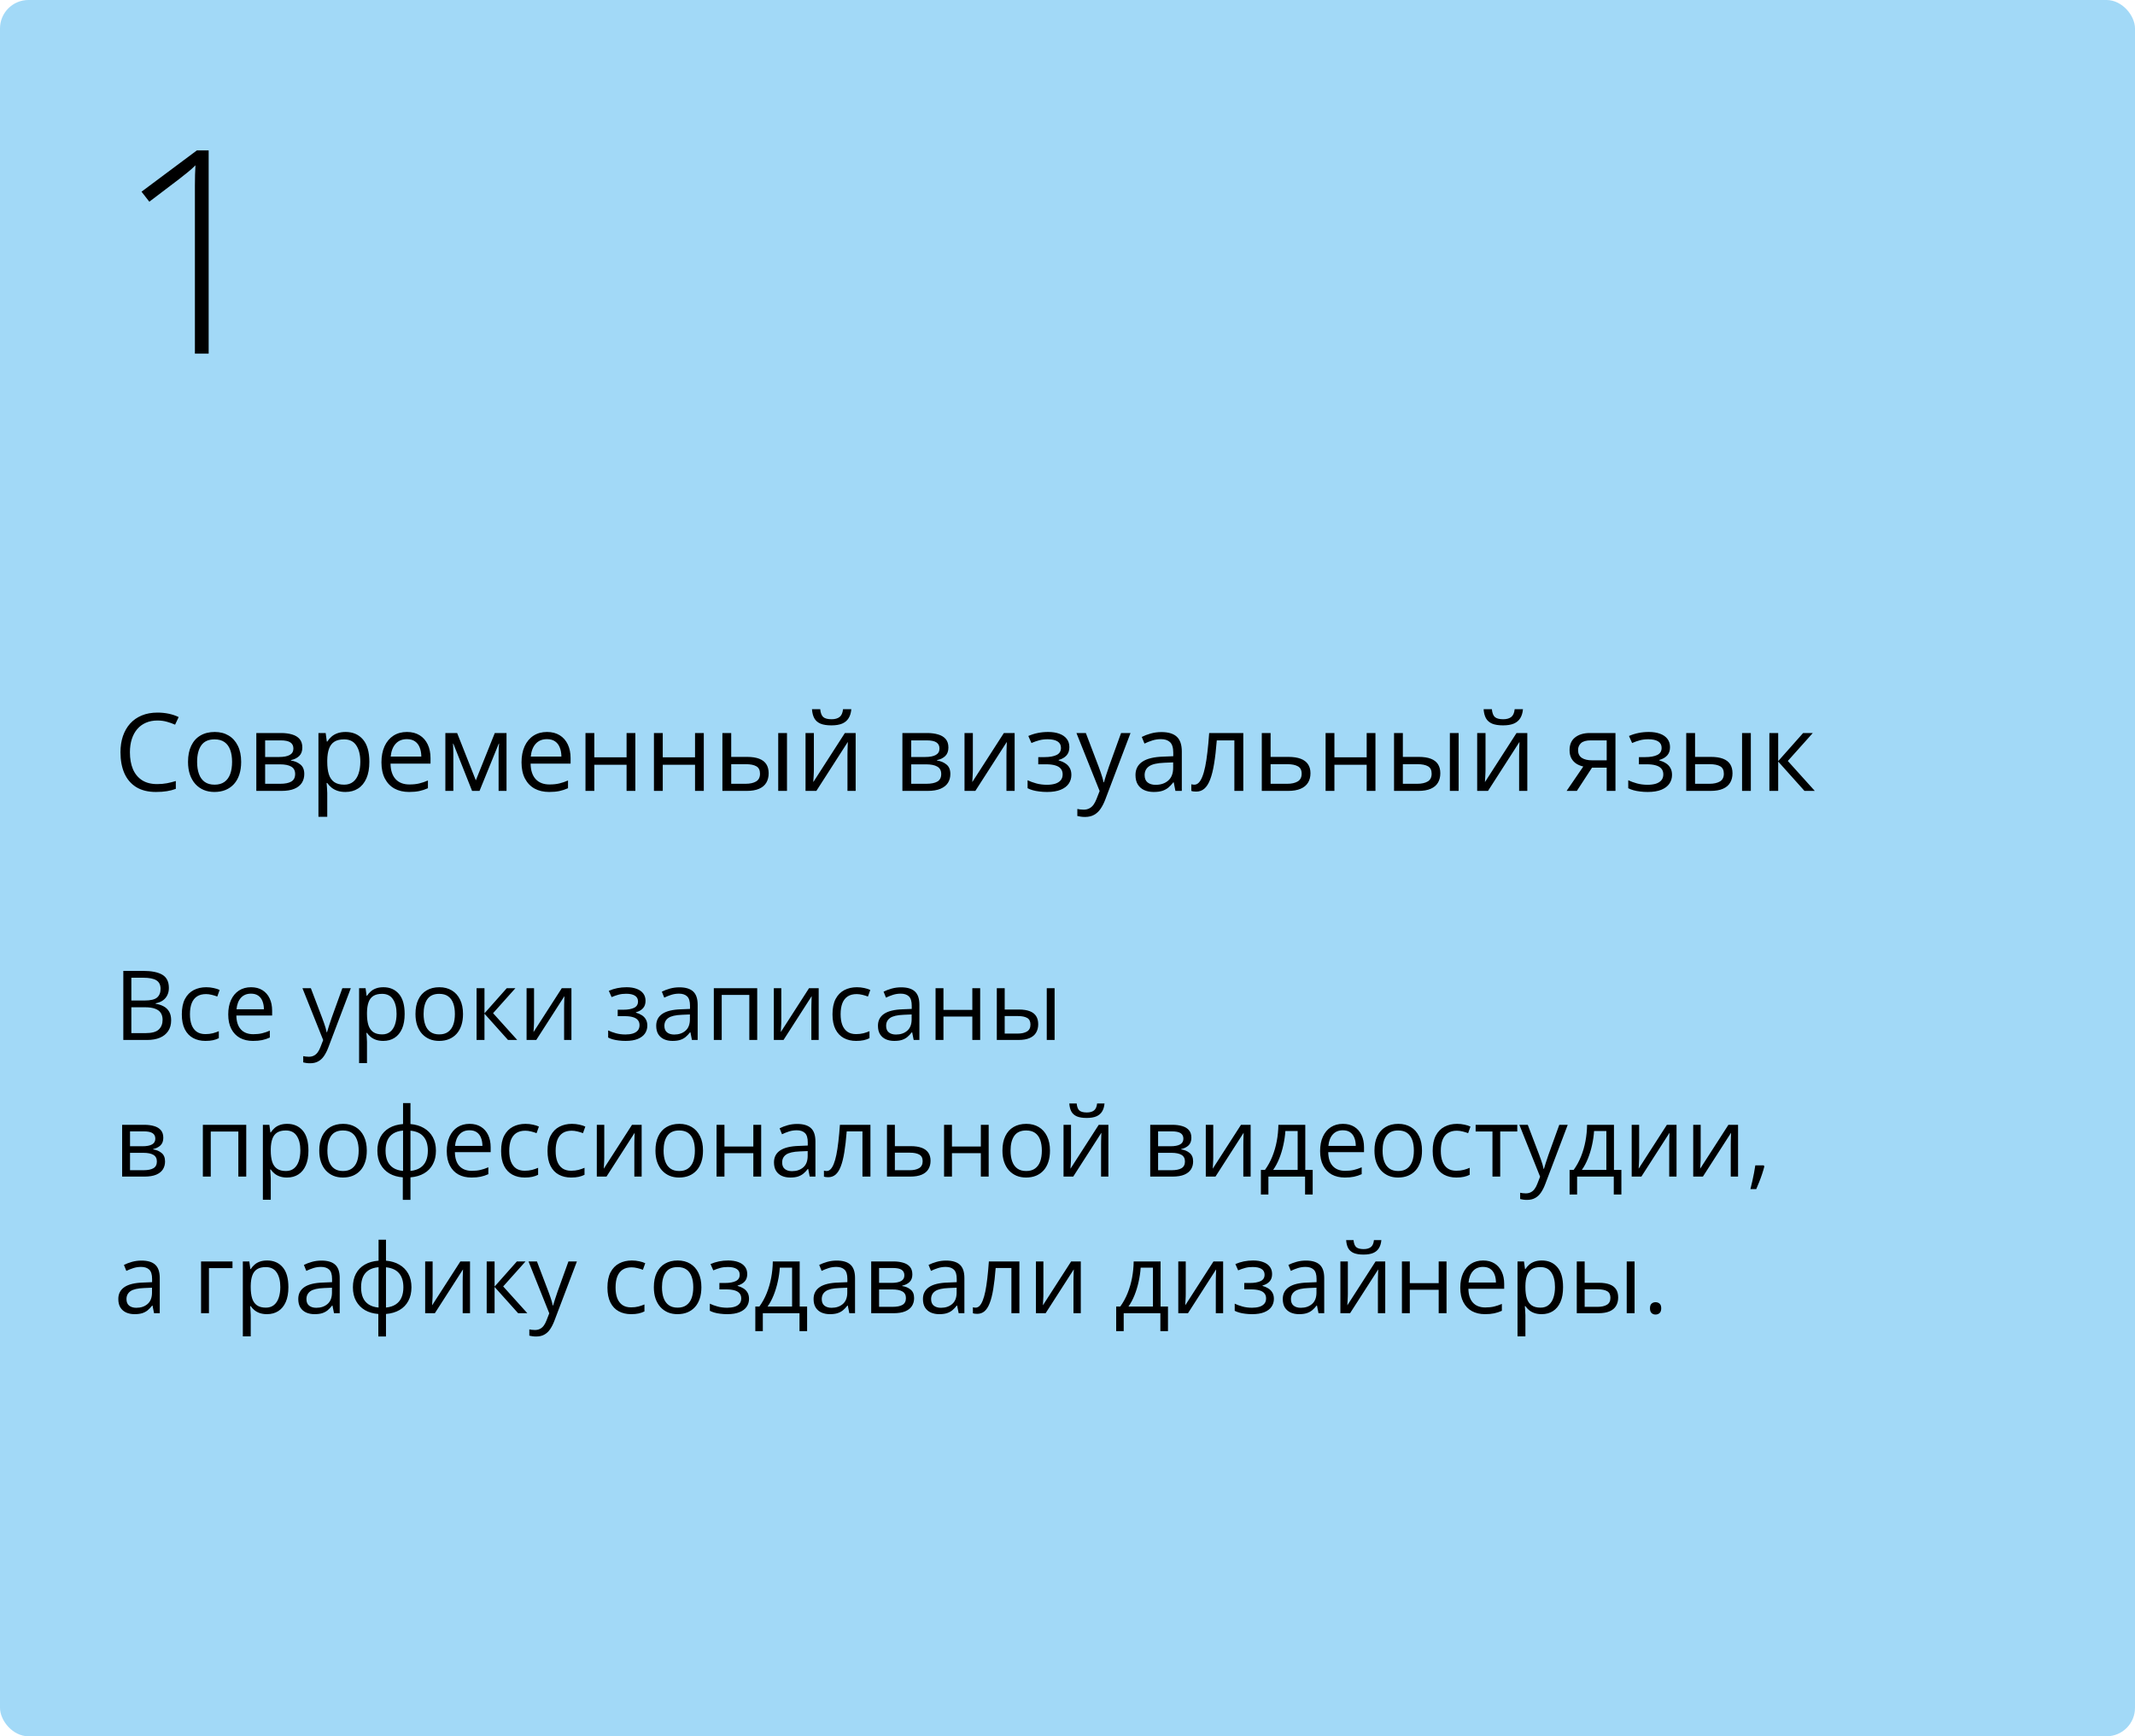
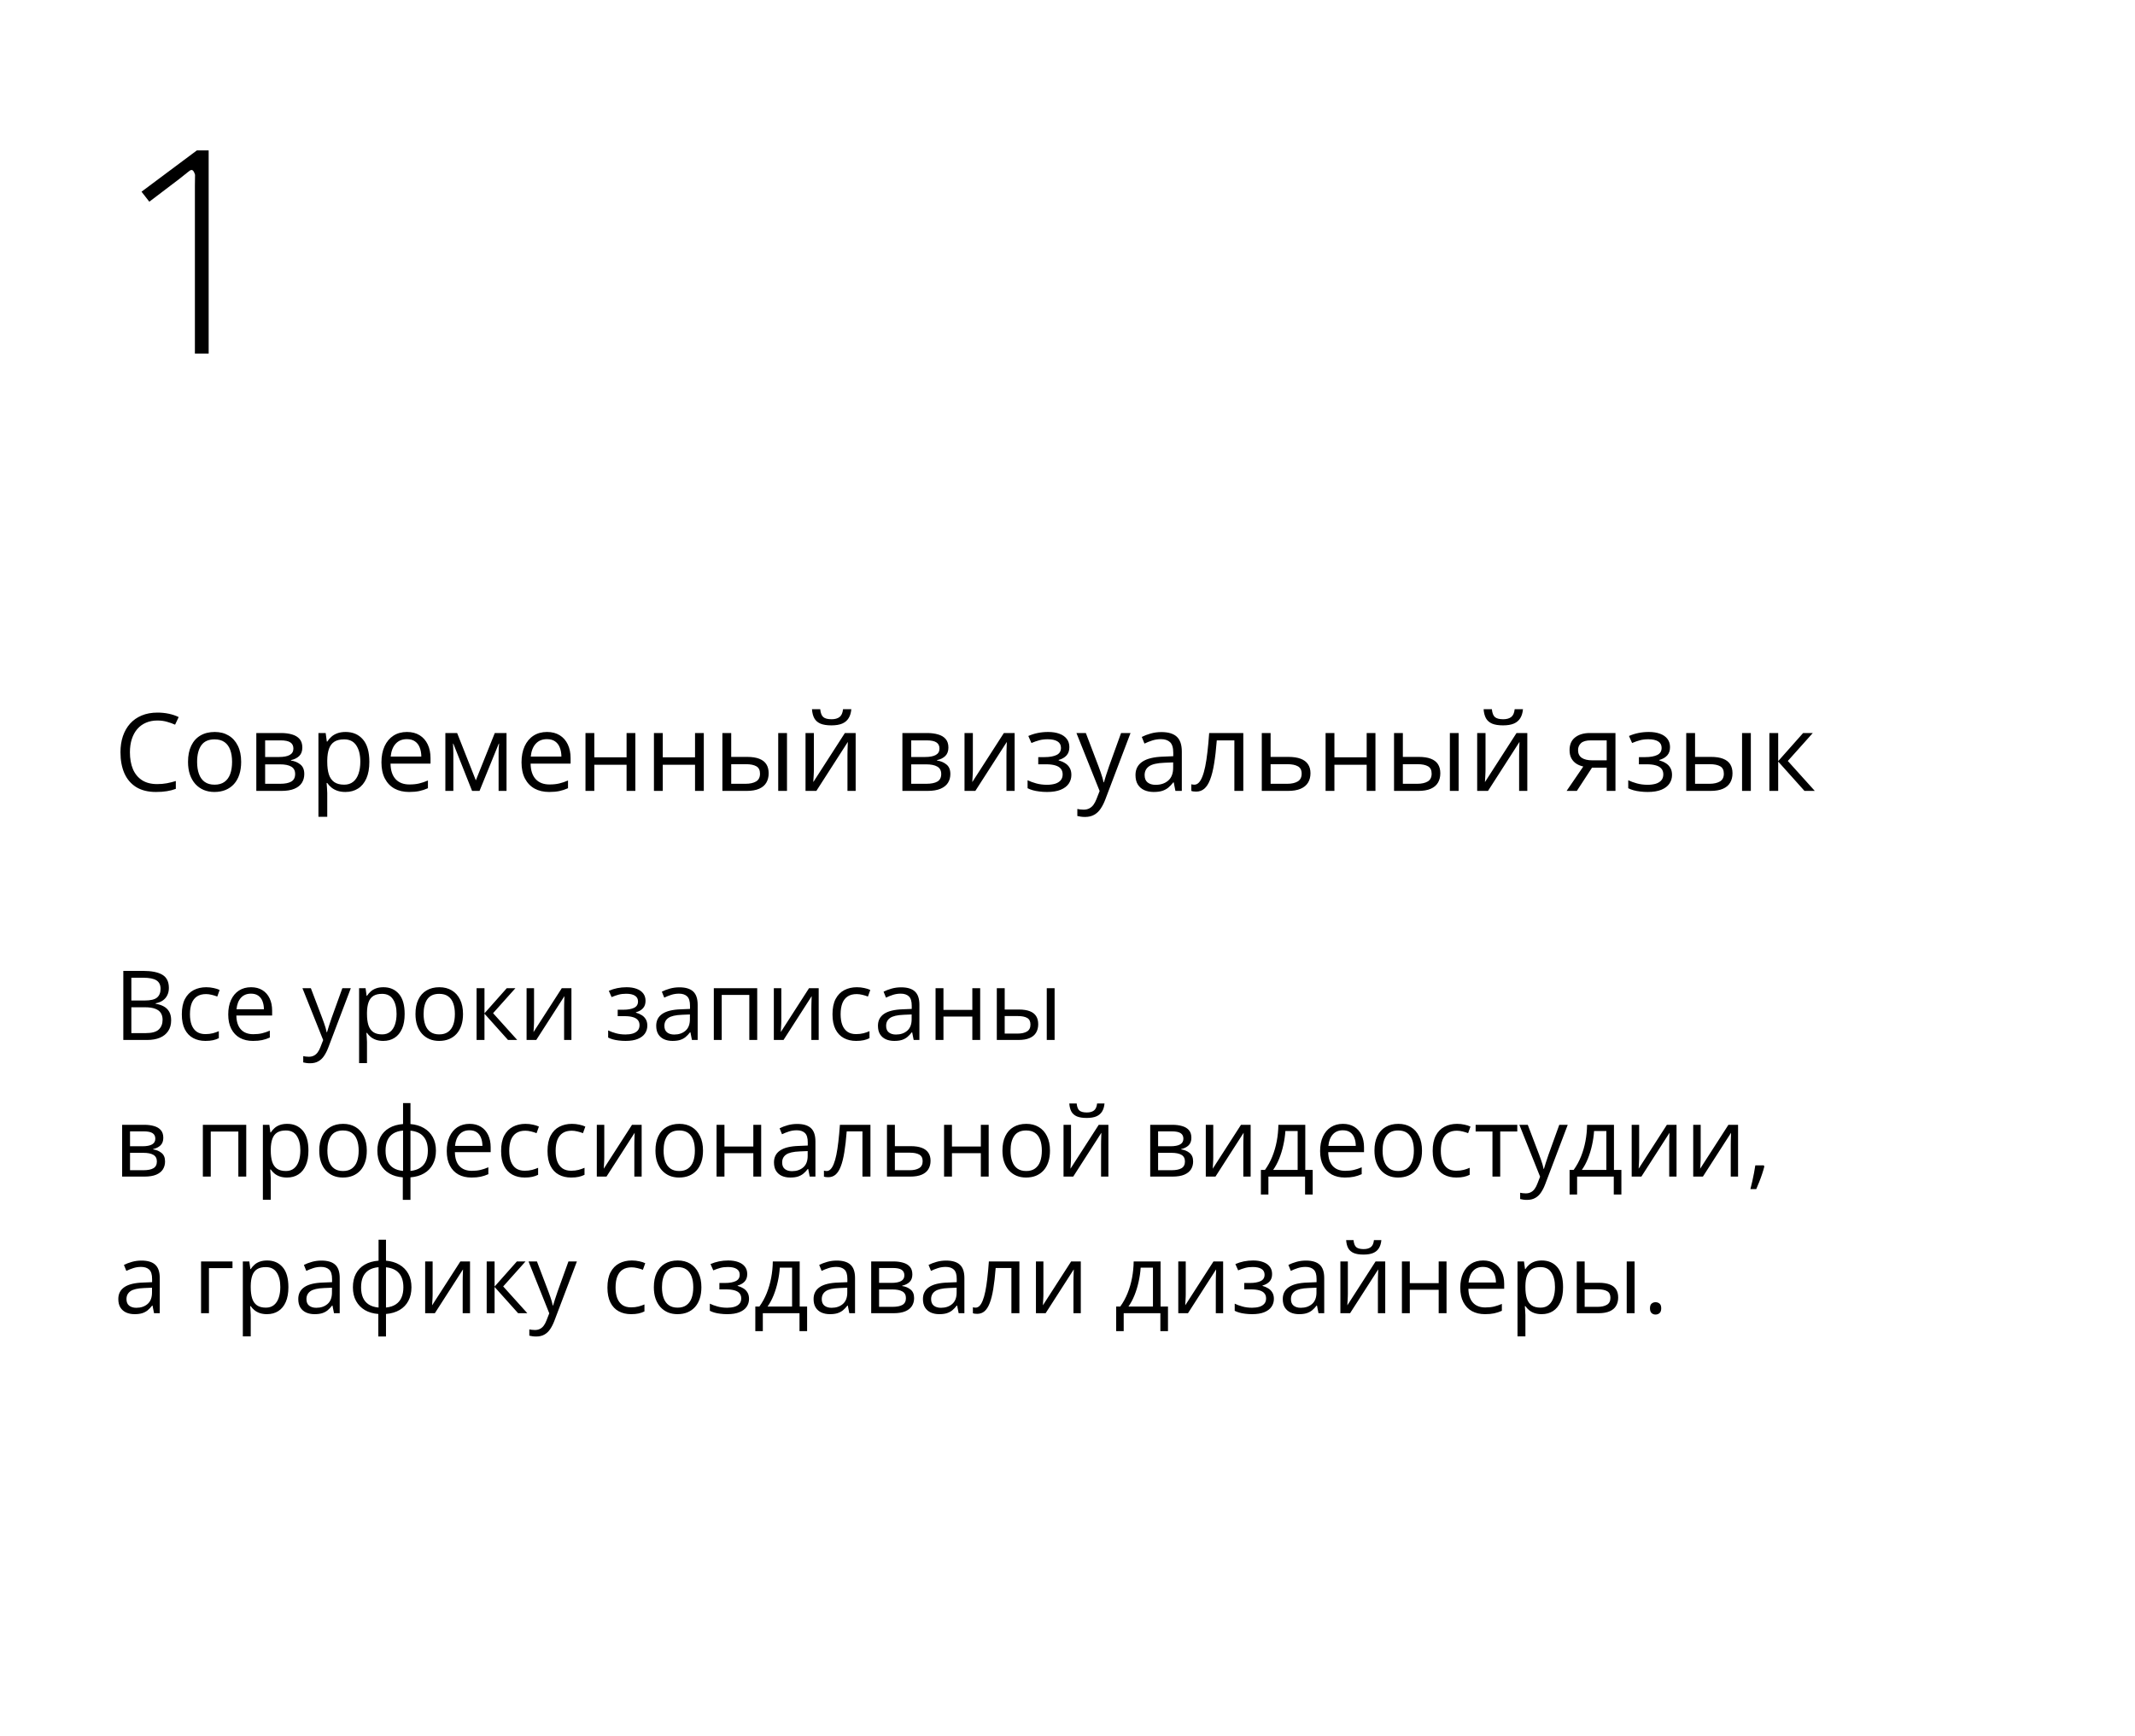
<svg xmlns="http://www.w3.org/2000/svg" width="375" height="305" viewBox="0 0 375 305" fill="none">
-   <rect width="375" height="305" rx="5" fill="#A2D9F7" />
  <path d="M21.66 170.547H25.097C26.613 170.547 27.753 170.774 28.517 171.228C29.28 171.682 29.662 172.454 29.662 173.544C29.662 174.014 29.571 174.438 29.388 174.814C29.211 175.185 28.951 175.492 28.608 175.735C28.265 175.979 27.841 176.148 27.338 176.242V176.325C27.869 176.408 28.34 176.56 28.749 176.781C29.159 177.003 29.48 177.312 29.712 177.711C29.944 178.109 30.061 178.616 30.061 179.23C30.061 179.977 29.886 180.608 29.538 181.123C29.195 181.637 28.707 182.027 28.077 182.293C27.446 182.553 26.699 182.683 25.835 182.683H21.66V170.547ZM23.071 175.752H25.395C26.453 175.752 27.183 175.578 27.587 175.229C27.996 174.88 28.201 174.371 28.201 173.702C28.201 173.01 27.958 172.512 27.471 172.208C26.989 171.903 26.22 171.751 25.163 171.751H23.071V175.752ZM23.071 176.939V181.479H25.595C26.674 181.479 27.438 181.269 27.886 180.849C28.334 180.423 28.558 179.85 28.558 179.13C28.558 178.671 28.456 178.278 28.251 177.952C28.052 177.625 27.725 177.376 27.271 177.205C26.823 177.028 26.223 176.939 25.47 176.939H23.071ZM36.087 182.849C35.268 182.849 34.546 182.68 33.92 182.343C33.295 182.005 32.808 181.491 32.459 180.799C32.111 180.107 31.936 179.236 31.936 178.184C31.936 177.083 32.119 176.184 32.484 175.486C32.855 174.784 33.364 174.263 34.012 173.926C34.659 173.588 35.395 173.419 36.22 173.419C36.673 173.419 37.111 173.466 37.531 173.561C37.957 173.649 38.306 173.763 38.577 173.901L38.162 175.055C37.885 174.944 37.565 174.844 37.199 174.756C36.84 174.667 36.502 174.623 36.187 174.623C35.556 174.623 35.03 174.759 34.609 175.03C34.194 175.301 33.882 175.699 33.671 176.225C33.467 176.751 33.364 177.398 33.364 178.167C33.364 178.903 33.464 179.532 33.663 180.052C33.868 180.572 34.169 180.97 34.568 181.247C34.972 181.518 35.475 181.654 36.079 181.654C36.56 181.654 36.995 181.604 37.382 181.504C37.769 181.399 38.121 181.278 38.436 181.139V182.368C38.132 182.523 37.791 182.642 37.415 182.725C37.044 182.808 36.602 182.849 36.087 182.849ZM44.097 173.419C44.872 173.419 45.536 173.591 46.089 173.934C46.643 174.277 47.066 174.759 47.359 175.378C47.653 175.993 47.799 176.712 47.799 177.537V178.392H41.516C41.532 179.46 41.798 180.273 42.312 180.832C42.827 181.391 43.552 181.67 44.487 181.67C45.063 181.67 45.572 181.618 46.015 181.513C46.457 181.408 46.917 181.253 47.393 181.048V182.26C46.933 182.465 46.477 182.614 46.023 182.708C45.575 182.802 45.044 182.849 44.429 182.849C43.555 182.849 42.791 182.672 42.138 182.318C41.491 181.958 40.987 181.432 40.627 180.741C40.268 180.049 40.088 179.202 40.088 178.201C40.088 177.221 40.251 176.375 40.578 175.661C40.91 174.941 41.374 174.388 41.972 174C42.575 173.613 43.284 173.419 44.097 173.419ZM44.081 174.548C43.345 174.548 42.758 174.789 42.321 175.271C41.884 175.752 41.623 176.424 41.541 177.288H46.355C46.349 176.745 46.264 176.269 46.098 175.86C45.937 175.445 45.691 175.124 45.359 174.897C45.027 174.665 44.601 174.548 44.081 174.548ZM53.12 173.585H54.598L56.606 178.865C56.723 179.175 56.831 179.473 56.93 179.761C57.03 180.043 57.118 180.315 57.196 180.575C57.273 180.835 57.334 181.087 57.378 181.33H57.437C57.514 181.053 57.625 180.691 57.769 180.243C57.912 179.789 58.067 179.327 58.233 178.856L60.134 173.585H61.62L57.661 184.02C57.45 184.578 57.204 185.065 56.922 185.48C56.645 185.896 56.308 186.214 55.909 186.435C55.511 186.662 55.029 186.775 54.465 186.775C54.205 186.775 53.975 186.759 53.776 186.726C53.577 186.698 53.405 186.665 53.261 186.626V185.522C53.383 185.55 53.53 185.575 53.701 185.597C53.878 185.619 54.061 185.63 54.249 185.63C54.592 185.63 54.888 185.563 55.137 185.431C55.392 185.303 55.61 185.115 55.793 184.866C55.976 184.617 56.133 184.321 56.266 183.978L56.764 182.7L53.12 173.585ZM67.348 173.419C68.482 173.419 69.387 173.81 70.062 174.59C70.737 175.37 71.075 176.543 71.075 178.109C71.075 179.144 70.92 180.013 70.61 180.716C70.3 181.419 69.863 181.95 69.298 182.31C68.739 182.669 68.078 182.849 67.314 182.849C66.833 182.849 66.41 182.785 66.044 182.658C65.679 182.531 65.367 182.359 65.106 182.144C64.846 181.928 64.63 181.693 64.459 181.438H64.359C64.376 181.654 64.395 181.914 64.418 182.218C64.445 182.523 64.459 182.788 64.459 183.015V186.75H63.073V173.585H64.21L64.393 174.93H64.459C64.636 174.653 64.852 174.402 65.106 174.175C65.361 173.942 65.671 173.76 66.036 173.627C66.407 173.489 66.844 173.419 67.348 173.419ZM67.107 174.582C66.476 174.582 65.967 174.703 65.58 174.947C65.198 175.19 64.918 175.556 64.741 176.042C64.564 176.524 64.47 177.13 64.459 177.86V178.126C64.459 178.895 64.542 179.545 64.708 180.077C64.88 180.608 65.159 181.012 65.546 181.289C65.939 181.565 66.465 181.704 67.124 181.704C67.688 181.704 68.158 181.551 68.535 181.247C68.911 180.943 69.19 180.519 69.373 179.977C69.561 179.429 69.655 178.801 69.655 178.093C69.655 177.019 69.445 176.167 69.024 175.536C68.609 174.9 67.97 174.582 67.107 174.582ZM81.326 178.118C81.326 178.865 81.229 179.532 81.036 180.118C80.842 180.705 80.562 181.2 80.197 181.604C79.832 182.008 79.389 182.318 78.869 182.534C78.355 182.744 77.771 182.849 77.118 182.849C76.509 182.849 75.95 182.744 75.441 182.534C74.937 182.318 74.5 182.008 74.129 181.604C73.764 181.2 73.479 180.705 73.274 180.118C73.075 179.532 72.976 178.865 72.976 178.118C72.976 177.122 73.144 176.275 73.482 175.578C73.82 174.875 74.301 174.341 74.926 173.976C75.557 173.605 76.307 173.419 77.176 173.419C78.006 173.419 78.731 173.605 79.351 173.976C79.976 174.346 80.46 174.883 80.803 175.586C81.152 176.283 81.326 177.127 81.326 178.118ZM74.403 178.118C74.403 178.848 74.5 179.482 74.694 180.019C74.888 180.555 75.186 180.97 75.59 181.264C75.994 181.557 76.514 181.704 77.151 181.704C77.782 181.704 78.299 181.557 78.703 181.264C79.113 180.97 79.414 180.555 79.608 180.019C79.802 179.482 79.898 178.848 79.898 178.118C79.898 177.393 79.802 176.767 79.608 176.242C79.414 175.71 79.115 175.301 78.711 175.013C78.308 174.725 77.784 174.582 77.143 174.582C76.196 174.582 75.502 174.894 75.059 175.52C74.622 176.145 74.403 177.011 74.403 178.118ZM89.013 173.585H90.532L86.606 177.977L90.847 182.683H89.228L85.095 178.068V182.683H83.709V173.585H85.095V178.001L89.013 173.585ZM93.802 173.585V179.305C93.802 179.415 93.799 179.559 93.794 179.736C93.788 179.908 93.78 180.093 93.769 180.292C93.758 180.486 93.747 180.674 93.736 180.857C93.73 181.034 93.722 181.181 93.711 181.297L98.675 173.585H100.368V182.683H99.082V177.105C99.082 176.928 99.084 176.701 99.09 176.424C99.095 176.148 99.104 175.876 99.115 175.611C99.126 175.34 99.134 175.129 99.14 174.98L94.192 182.683H92.491V173.585H93.802ZM110.055 173.419C110.736 173.419 111.325 173.514 111.823 173.702C112.321 173.884 112.706 174.153 112.977 174.507C113.248 174.861 113.384 175.293 113.384 175.802C113.384 176.35 113.234 176.787 112.936 177.113C112.637 177.44 112.224 177.675 111.699 177.819V177.885C112.069 177.985 112.404 178.129 112.703 178.317C113.007 178.5 113.248 178.743 113.425 179.047C113.608 179.346 113.699 179.72 113.699 180.168C113.699 180.677 113.561 181.136 113.284 181.546C113.007 181.95 112.587 182.268 112.022 182.5C111.458 182.733 110.744 182.849 109.881 182.849C109.455 182.849 109.051 182.824 108.669 182.774C108.287 182.73 107.941 182.664 107.631 182.575C107.321 182.487 107.05 182.382 106.818 182.26V181.006C107.205 181.194 107.659 181.361 108.179 181.504C108.699 181.648 109.261 181.72 109.864 181.72C110.329 181.72 110.747 181.668 111.118 181.562C111.488 181.452 111.782 181.278 111.998 181.04C112.219 180.796 112.33 180.478 112.33 180.085C112.33 179.725 112.233 179.429 112.039 179.197C111.845 178.959 111.555 178.785 111.167 178.674C110.786 178.558 110.301 178.5 109.715 178.5H108.495V177.371H109.499C110.279 177.371 110.902 177.26 111.367 177.039C111.832 176.817 112.064 176.444 112.064 175.918C112.064 175.464 111.884 175.127 111.524 174.905C111.165 174.678 110.65 174.565 109.98 174.565C109.482 174.565 109.042 174.618 108.661 174.723C108.279 174.822 107.867 174.966 107.424 175.154L106.934 174.05C107.41 173.84 107.908 173.682 108.428 173.577C108.948 173.472 109.491 173.419 110.055 173.419ZM119.335 173.436C120.42 173.436 121.225 173.68 121.751 174.167C122.277 174.653 122.54 175.431 122.54 176.499V182.683H121.535L121.27 181.338H121.203C120.949 181.67 120.683 181.95 120.406 182.177C120.13 182.398 119.809 182.567 119.443 182.683C119.084 182.794 118.641 182.849 118.115 182.849C117.562 182.849 117.069 182.752 116.638 182.559C116.212 182.365 115.874 182.072 115.625 181.679C115.382 181.286 115.26 180.788 115.26 180.185C115.26 179.277 115.619 178.58 116.339 178.093C117.058 177.606 118.154 177.34 119.626 177.296L121.195 177.229V176.673C121.195 175.888 121.026 175.337 120.688 175.021C120.351 174.706 119.875 174.548 119.261 174.548C118.785 174.548 118.331 174.618 117.899 174.756C117.468 174.894 117.058 175.057 116.671 175.246L116.248 174.2C116.657 173.989 117.127 173.81 117.659 173.66C118.19 173.511 118.749 173.436 119.335 173.436ZM121.178 178.201L119.792 178.259C118.658 178.303 117.858 178.488 117.393 178.815C116.928 179.141 116.696 179.604 116.696 180.201C116.696 180.721 116.854 181.106 117.169 181.355C117.484 181.604 117.902 181.729 118.422 181.729C119.23 181.729 119.892 181.504 120.406 181.056C120.921 180.608 121.178 179.936 121.178 179.039V178.201ZM132.999 173.585V182.683H131.612V174.772H126.765V182.683H125.378V173.585H132.999ZM137.232 173.585V179.305C137.232 179.415 137.229 179.559 137.224 179.736C137.218 179.908 137.21 180.093 137.199 180.292C137.188 180.486 137.177 180.674 137.166 180.857C137.16 181.034 137.152 181.181 137.141 181.297L142.104 173.585H143.798V182.683H142.511V177.105C142.511 176.928 142.514 176.701 142.52 176.424C142.525 176.148 142.533 175.876 142.544 175.611C142.556 175.34 142.564 175.129 142.569 174.98L137.622 182.683H135.92V173.585H137.232ZM150.372 182.849C149.553 182.849 148.831 182.68 148.206 182.343C147.58 182.005 147.093 181.491 146.745 180.799C146.396 180.107 146.222 179.236 146.222 178.184C146.222 177.083 146.404 176.184 146.77 175.486C147.14 174.784 147.649 174.263 148.297 173.926C148.944 173.588 149.68 173.419 150.505 173.419C150.959 173.419 151.396 173.466 151.816 173.561C152.243 173.649 152.591 173.763 152.862 173.901L152.447 175.055C152.171 174.944 151.85 174.844 151.484 174.756C151.125 174.667 150.787 174.623 150.472 174.623C149.841 174.623 149.315 174.759 148.895 175.03C148.479 175.301 148.167 175.699 147.957 176.225C147.752 176.751 147.649 177.398 147.649 178.167C147.649 178.903 147.749 179.532 147.948 180.052C148.153 180.572 148.455 180.97 148.853 181.247C149.257 181.518 149.761 181.654 150.364 181.654C150.845 181.654 151.28 181.604 151.667 181.504C152.054 181.399 152.406 181.278 152.721 181.139V182.368C152.417 182.523 152.076 182.642 151.7 182.725C151.329 182.808 150.887 182.849 150.372 182.849ZM158.283 173.436C159.367 173.436 160.173 173.68 160.698 174.167C161.224 174.653 161.487 175.431 161.487 176.499V182.683H160.482L160.217 181.338H160.15C159.896 181.67 159.63 181.95 159.354 182.177C159.077 182.398 158.756 182.567 158.391 182.683C158.031 182.794 157.588 182.849 157.062 182.849C156.509 182.849 156.017 182.752 155.585 182.559C155.159 182.365 154.821 182.072 154.572 181.679C154.329 181.286 154.207 180.788 154.207 180.185C154.207 179.277 154.567 178.58 155.286 178.093C156.006 177.606 157.101 177.34 158.573 177.296L160.142 177.229V176.673C160.142 175.888 159.973 175.337 159.636 175.021C159.298 174.706 158.822 174.548 158.208 174.548C157.732 174.548 157.278 174.618 156.847 174.756C156.415 174.894 156.006 175.057 155.618 175.246L155.195 174.2C155.604 173.989 156.075 173.81 156.606 173.66C157.137 173.511 157.696 173.436 158.283 173.436ZM160.125 178.201L158.739 178.259C157.605 178.303 156.805 178.488 156.34 178.815C155.875 179.141 155.643 179.604 155.643 180.201C155.643 180.721 155.801 181.106 156.116 181.355C156.432 181.604 156.849 181.729 157.37 181.729C158.178 181.729 158.839 181.504 159.354 181.056C159.868 180.608 160.125 179.936 160.125 179.039V178.201ZM165.712 173.585V177.404H170.784V173.585H172.162V182.683H170.784V178.574H165.712V182.683H164.326V173.585H165.712ZM175.083 182.683V173.585H176.47V177.337H178.96C179.735 177.337 180.371 177.434 180.869 177.628C181.373 177.822 181.746 178.109 181.99 178.491C182.233 178.873 182.355 179.346 182.355 179.911C182.355 180.475 182.233 180.965 181.99 181.38C181.752 181.795 181.375 182.116 180.861 182.343C180.352 182.57 179.688 182.683 178.869 182.683H175.083ZM176.47 181.562H178.736C179.422 181.562 179.97 181.441 180.379 181.197C180.789 180.954 180.994 180.547 180.994 179.977C180.994 179.418 180.803 179.031 180.421 178.815C180.039 178.594 179.491 178.483 178.777 178.483H176.47V181.562ZM183.857 182.683V173.585H185.235V182.683H183.857ZM28.683 199.868C28.683 200.438 28.517 200.884 28.185 201.205C27.852 201.52 27.424 201.733 26.898 201.844V201.91C27.468 201.988 27.958 202.192 28.367 202.524C28.782 202.851 28.99 203.352 28.99 204.027C28.99 204.547 28.865 205.006 28.616 205.405C28.367 205.803 27.977 206.116 27.446 206.343C26.915 206.57 26.223 206.683 25.371 206.683H21.453V197.585H25.337C25.99 197.585 26.566 197.66 27.064 197.81C27.567 197.953 27.963 198.191 28.251 198.523C28.539 198.855 28.683 199.304 28.683 199.868ZM27.554 204.027C27.554 203.49 27.349 203.103 26.939 202.865C26.535 202.627 25.946 202.508 25.171 202.508H22.839V205.562H25.205C25.968 205.562 26.549 205.446 26.948 205.214C27.352 204.976 27.554 204.58 27.554 204.027ZM27.28 200.026C27.28 199.594 27.122 199.273 26.807 199.063C26.491 198.847 25.974 198.739 25.254 198.739H22.839V201.354H25.014C25.761 201.354 26.325 201.246 26.707 201.03C27.089 200.814 27.28 200.48 27.28 200.026ZM43.251 197.585V206.683H41.864V198.772H37.017V206.683H35.63V197.585H43.251ZM50.447 197.419C51.582 197.419 52.486 197.81 53.162 198.59C53.837 199.37 54.174 200.543 54.174 202.109C54.174 203.144 54.019 204.013 53.709 204.716C53.4 205.419 52.962 205.95 52.398 206.31C51.839 206.669 51.178 206.849 50.414 206.849C49.933 206.849 49.509 206.785 49.144 206.658C48.779 206.531 48.466 206.359 48.206 206.144C47.946 205.928 47.73 205.693 47.559 205.438H47.459C47.476 205.654 47.495 205.914 47.517 206.218C47.545 206.523 47.559 206.788 47.559 207.015V210.75H46.172V197.585H47.31L47.492 198.93H47.559C47.736 198.653 47.952 198.402 48.206 198.175C48.461 197.942 48.77 197.76 49.136 197.627C49.507 197.489 49.944 197.419 50.447 197.419ZM50.206 198.582C49.576 198.582 49.067 198.703 48.679 198.947C48.297 199.19 48.018 199.556 47.841 200.042C47.664 200.524 47.57 201.13 47.559 201.86V202.126C47.559 202.895 47.642 203.545 47.808 204.077C47.979 204.608 48.259 205.012 48.646 205.289C49.039 205.565 49.565 205.704 50.223 205.704C50.788 205.704 51.258 205.551 51.634 205.247C52.011 204.943 52.29 204.519 52.473 203.977C52.661 203.429 52.755 202.801 52.755 202.093C52.755 201.019 52.545 200.167 52.124 199.536C51.709 198.9 51.07 198.582 50.206 198.582ZM64.426 202.118C64.426 202.865 64.329 203.532 64.135 204.118C63.942 204.705 63.662 205.2 63.297 205.604C62.932 206.008 62.489 206.318 61.969 206.534C61.454 206.744 60.87 206.849 60.217 206.849C59.609 206.849 59.05 206.744 58.541 206.534C58.037 206.318 57.6 206.008 57.229 205.604C56.864 205.2 56.579 204.705 56.374 204.118C56.175 203.532 56.075 202.865 56.075 202.118C56.075 201.122 56.244 200.275 56.581 199.578C56.919 198.875 57.401 198.341 58.026 197.976C58.657 197.605 59.407 197.419 60.275 197.419C61.105 197.419 61.83 197.605 62.45 197.976C63.075 198.346 63.56 198.883 63.903 199.586C64.251 200.283 64.426 201.127 64.426 202.118ZM57.503 202.118C57.503 202.848 57.6 203.482 57.794 204.019C57.987 204.555 58.286 204.97 58.69 205.264C59.094 205.557 59.614 205.704 60.251 205.704C60.881 205.704 61.399 205.557 61.803 205.264C62.212 204.97 62.514 204.555 62.708 204.019C62.901 203.482 62.998 202.848 62.998 202.118C62.998 201.393 62.901 200.767 62.708 200.242C62.514 199.71 62.215 199.301 61.811 199.013C61.407 198.725 60.884 198.582 60.242 198.582C59.296 198.582 58.601 198.894 58.159 199.52C57.721 200.145 57.503 201.011 57.503 202.118ZM72.096 193.767V197.453C72.998 197.53 73.784 197.765 74.453 198.158C75.123 198.546 75.643 199.074 76.014 199.744C76.384 200.413 76.57 201.21 76.57 202.134C76.57 203.042 76.39 203.833 76.03 204.508C75.676 205.183 75.164 205.717 74.495 206.11C73.831 206.503 73.031 206.738 72.096 206.816V210.767H70.751V206.816C69.849 206.75 69.063 206.523 68.394 206.135C67.73 205.742 67.212 205.208 66.841 204.533C66.471 203.858 66.285 203.058 66.285 202.134C66.285 201.21 66.462 200.413 66.816 199.744C67.176 199.069 67.691 198.537 68.36 198.15C69.03 197.757 69.841 197.525 70.793 197.453V193.767H72.096ZM70.793 198.598C70.09 198.659 69.511 198.836 69.058 199.129C68.604 199.423 68.266 199.821 68.045 200.325C67.829 200.828 67.721 201.431 67.721 202.134C67.721 202.837 67.832 203.443 68.053 203.952C68.275 204.456 68.612 204.854 69.066 205.147C69.52 205.441 70.095 205.621 70.793 205.687V198.598ZM72.096 198.615V205.687C72.793 205.615 73.366 205.43 73.814 205.131C74.268 204.832 74.603 204.431 74.818 203.927C75.04 203.424 75.15 202.826 75.15 202.134C75.15 201.083 74.899 200.261 74.395 199.669C73.891 199.071 73.125 198.72 72.096 198.615ZM82.48 197.419C83.255 197.419 83.919 197.591 84.472 197.934C85.026 198.277 85.449 198.759 85.742 199.378C86.035 199.993 86.182 200.712 86.182 201.537V202.392H79.898C79.915 203.46 80.181 204.273 80.695 204.832C81.21 205.391 81.935 205.67 82.87 205.67C83.446 205.67 83.955 205.618 84.397 205.513C84.84 205.408 85.299 205.253 85.775 205.048V206.26C85.316 206.465 84.859 206.614 84.406 206.708C83.957 206.802 83.426 206.849 82.812 206.849C81.938 206.849 81.174 206.672 80.521 206.318C79.874 205.958 79.37 205.432 79.01 204.741C78.651 204.049 78.471 203.202 78.471 202.201C78.471 201.221 78.634 200.375 78.96 199.661C79.293 198.941 79.757 198.388 80.355 198C80.958 197.613 81.666 197.419 82.48 197.419ZM82.463 198.548C81.727 198.548 81.141 198.789 80.704 199.271C80.266 199.752 80.006 200.424 79.923 201.288H84.738C84.732 200.745 84.647 200.269 84.481 199.86C84.32 199.445 84.074 199.124 83.742 198.897C83.41 198.665 82.984 198.548 82.463 198.548ZM92.167 206.849C91.348 206.849 90.626 206.68 90.001 206.343C89.375 206.005 88.888 205.491 88.54 204.799C88.191 204.107 88.017 203.236 88.017 202.184C88.017 201.083 88.199 200.184 88.564 199.486C88.935 198.784 89.444 198.263 90.092 197.926C90.739 197.588 91.475 197.419 92.3 197.419C92.754 197.419 93.191 197.466 93.611 197.561C94.037 197.649 94.386 197.763 94.657 197.901L94.242 199.055C93.966 198.944 93.644 198.844 93.279 198.756C92.92 198.667 92.582 198.623 92.267 198.623C91.636 198.623 91.11 198.759 90.689 199.03C90.274 199.301 89.962 199.699 89.751 200.225C89.547 200.751 89.444 201.398 89.444 202.167C89.444 202.903 89.544 203.532 89.743 204.052C89.948 204.572 90.249 204.97 90.648 205.247C91.052 205.518 91.555 205.654 92.159 205.654C92.64 205.654 93.075 205.604 93.462 205.504C93.849 205.399 94.201 205.278 94.516 205.139V206.368C94.212 206.523 93.871 206.642 93.495 206.725C93.124 206.808 92.682 206.849 92.167 206.849ZM100.318 206.849C99.499 206.849 98.777 206.68 98.152 206.343C97.526 206.005 97.04 205.491 96.691 204.799C96.342 204.107 96.168 203.236 96.168 202.184C96.168 201.083 96.351 200.184 96.716 199.486C97.087 198.784 97.596 198.263 98.243 197.926C98.891 197.588 99.627 197.419 100.451 197.419C100.905 197.419 101.342 197.466 101.763 197.561C102.189 197.649 102.537 197.763 102.809 197.901L102.394 199.055C102.117 198.944 101.796 198.844 101.431 198.756C101.071 198.667 100.733 198.623 100.418 198.623C99.787 198.623 99.261 198.759 98.841 199.03C98.426 199.301 98.113 199.699 97.903 200.225C97.698 200.751 97.596 201.398 97.596 202.167C97.596 202.903 97.695 203.532 97.894 204.052C98.099 204.572 98.401 204.97 98.799 205.247C99.203 205.518 99.707 205.654 100.31 205.654C100.792 205.654 101.226 205.604 101.613 205.504C102.001 205.399 102.352 205.278 102.667 205.139V206.368C102.363 206.523 102.023 206.642 101.646 206.725C101.276 206.808 100.833 206.849 100.318 206.849ZM106.137 197.585V203.305C106.137 203.415 106.134 203.559 106.129 203.736C106.123 203.908 106.115 204.093 106.104 204.292C106.093 204.486 106.082 204.674 106.071 204.857C106.065 205.034 106.057 205.181 106.046 205.297L111.01 197.585H112.703V206.683H111.417V201.105C111.417 200.928 111.419 200.701 111.425 200.424C111.43 200.148 111.439 199.876 111.45 199.611C111.461 199.34 111.469 199.129 111.475 198.98L106.527 206.683H104.826V197.585H106.137ZM123.478 202.118C123.478 202.865 123.381 203.532 123.187 204.118C122.993 204.705 122.714 205.2 122.349 205.604C121.983 206.008 121.541 206.318 121.021 206.534C120.506 206.744 119.922 206.849 119.269 206.849C118.66 206.849 118.101 206.744 117.592 206.534C117.089 206.318 116.652 206.008 116.281 205.604C115.916 205.2 115.631 204.705 115.426 204.118C115.227 203.532 115.127 202.865 115.127 202.118C115.127 201.122 115.296 200.275 115.633 199.578C115.971 198.875 116.452 198.341 117.078 197.976C117.708 197.605 118.458 197.419 119.327 197.419C120.157 197.419 120.882 197.605 121.502 197.976C122.127 198.346 122.611 198.883 122.955 199.586C123.303 200.283 123.478 201.127 123.478 202.118ZM116.555 202.118C116.555 202.848 116.652 203.482 116.845 204.019C117.039 204.555 117.338 204.97 117.742 205.264C118.146 205.557 118.666 205.704 119.302 205.704C119.933 205.704 120.451 205.557 120.854 205.264C121.264 204.97 121.566 204.555 121.759 204.019C121.953 203.482 122.05 202.848 122.05 202.118C122.05 201.393 121.953 200.767 121.759 200.242C121.566 199.71 121.267 199.301 120.863 199.013C120.459 198.725 119.936 198.582 119.294 198.582C118.348 198.582 117.653 198.894 117.21 199.52C116.773 200.145 116.555 201.011 116.555 202.118ZM127.246 197.585V201.404H132.318V197.585H133.696V206.683H132.318V202.574H127.246V206.683H125.86V197.585H127.246ZM140.021 197.436C141.106 197.436 141.911 197.68 142.437 198.167C142.962 198.653 143.225 199.431 143.225 200.499V206.683H142.221L141.955 205.338H141.889C141.634 205.67 141.368 205.95 141.092 206.177C140.815 206.398 140.494 206.567 140.129 206.683C139.769 206.794 139.326 206.849 138.801 206.849C138.247 206.849 137.755 206.752 137.323 206.559C136.897 206.365 136.56 206.072 136.311 205.679C136.067 205.286 135.945 204.788 135.945 204.185C135.945 203.277 136.305 202.58 137.024 202.093C137.744 201.606 138.84 201.34 140.312 201.296L141.88 201.229V200.673C141.88 199.888 141.712 199.337 141.374 199.021C141.036 198.706 140.561 198.548 139.946 198.548C139.47 198.548 139.017 198.618 138.585 198.756C138.153 198.894 137.744 199.057 137.356 199.246L136.933 198.2C137.343 197.989 137.813 197.81 138.344 197.66C138.875 197.511 139.434 197.436 140.021 197.436ZM141.864 202.201L140.478 202.259C139.343 202.303 138.543 202.488 138.079 202.815C137.614 203.141 137.381 203.604 137.381 204.201C137.381 204.721 137.539 205.106 137.854 205.355C138.17 205.604 138.588 205.729 139.108 205.729C139.916 205.729 140.577 205.504 141.092 205.056C141.606 204.608 141.864 203.936 141.864 203.039V202.201ZM152.887 206.683H151.484V198.739H148.72C148.61 200.173 148.468 201.401 148.297 202.425C148.131 203.443 147.921 204.276 147.666 204.923C147.417 205.565 147.113 206.038 146.753 206.343C146.399 206.642 145.975 206.791 145.483 206.791C145.333 206.791 145.192 206.783 145.06 206.766C144.927 206.75 144.813 206.722 144.719 206.683V205.637C144.791 205.659 144.866 205.676 144.943 205.687C145.026 205.698 145.112 205.704 145.201 205.704C145.45 205.704 145.677 205.601 145.881 205.396C146.092 205.186 146.28 204.871 146.446 204.45C146.617 204.03 146.77 203.498 146.902 202.856C147.035 202.209 147.151 201.448 147.251 200.574C147.356 199.694 147.447 198.698 147.525 197.585H152.887V206.683ZM157.179 201.337H159.968C160.743 201.337 161.387 201.434 161.902 201.628C162.417 201.822 162.801 202.109 163.056 202.491C163.316 202.873 163.446 203.346 163.446 203.911C163.446 204.475 163.319 204.965 163.064 205.38C162.815 205.795 162.428 206.116 161.902 206.343C161.382 206.57 160.709 206.683 159.885 206.683H155.792V197.585H157.179V201.337ZM162.06 203.977C162.06 203.418 161.86 203.031 161.462 202.815C161.069 202.594 160.518 202.483 159.81 202.483H157.179V205.562H159.818C160.482 205.562 161.022 205.441 161.437 205.197C161.852 204.948 162.06 204.542 162.06 203.977ZM167.206 197.585V201.404H172.278V197.585H173.656V206.683H172.278V202.574H167.206V206.683H165.82V197.585H167.206ZM184.422 202.118C184.422 202.865 184.325 203.532 184.131 204.118C183.938 204.705 183.658 205.2 183.293 205.604C182.928 206.008 182.485 206.318 181.965 206.534C181.45 206.744 180.866 206.849 180.213 206.849C179.605 206.849 179.046 206.744 178.537 206.534C178.033 206.318 177.596 206.008 177.225 205.604C176.86 205.2 176.575 204.705 176.37 204.118C176.171 203.532 176.071 202.865 176.071 202.118C176.071 201.122 176.24 200.275 176.578 199.578C176.915 198.875 177.397 198.341 178.022 197.976C178.653 197.605 179.403 197.419 180.271 197.419C181.102 197.419 181.826 197.605 182.446 197.976C183.072 198.346 183.556 198.883 183.899 199.586C184.248 200.283 184.422 201.127 184.422 202.118ZM177.499 202.118C177.499 202.848 177.596 203.482 177.79 204.019C177.983 204.555 178.282 204.97 178.686 205.264C179.09 205.557 179.61 205.704 180.247 205.704C180.877 205.704 181.395 205.557 181.799 205.264C182.208 204.97 182.51 204.555 182.704 204.019C182.897 203.482 182.994 202.848 182.994 202.118C182.994 201.393 182.897 200.767 182.704 200.242C182.51 199.71 182.211 199.301 181.807 199.013C181.403 198.725 180.88 198.582 180.238 198.582C179.292 198.582 178.597 198.894 178.155 199.52C177.718 200.145 177.499 201.011 177.499 202.118ZM188.116 197.585V203.305C188.116 203.415 188.113 203.559 188.107 203.736C188.102 203.908 188.094 204.093 188.083 204.292C188.071 204.486 188.06 204.674 188.049 204.857C188.044 205.034 188.035 205.181 188.024 205.297L192.988 197.585H194.682V206.683H193.395V201.105C193.395 200.928 193.398 200.701 193.403 200.424C193.409 200.148 193.417 199.876 193.428 199.611C193.439 199.34 193.448 199.129 193.453 198.98L188.506 206.683H186.804V197.585H188.116ZM194.001 193.842C193.951 194.401 193.81 194.868 193.578 195.245C193.351 195.621 193.016 195.906 192.573 196.1C192.131 196.288 191.563 196.382 190.872 196.382C190.158 196.382 189.582 196.291 189.145 196.108C188.713 195.92 188.392 195.638 188.182 195.261C187.977 194.885 187.856 194.412 187.817 193.842H189.112C189.173 194.451 189.336 194.866 189.602 195.087C189.867 195.308 190.299 195.419 190.896 195.419C191.428 195.419 191.846 195.303 192.15 195.07C192.454 194.838 192.637 194.428 192.698 193.842H194.001ZM209.258 199.868C209.258 200.438 209.092 200.884 208.76 201.205C208.428 201.52 207.999 201.733 207.473 201.844V201.91C208.043 201.988 208.533 202.192 208.942 202.524C209.357 202.851 209.565 203.352 209.565 204.027C209.565 204.547 209.44 205.006 209.191 205.405C208.942 205.803 208.552 206.116 208.021 206.343C207.49 206.57 206.798 206.683 205.946 206.683H202.028V197.585H205.913C206.566 197.585 207.141 197.66 207.639 197.81C208.143 197.953 208.538 198.191 208.826 198.523C209.114 198.855 209.258 199.304 209.258 199.868ZM208.129 204.027C208.129 203.49 207.924 203.103 207.515 202.865C207.111 202.627 206.521 202.508 205.747 202.508H203.414V205.562H205.78C206.543 205.562 207.125 205.446 207.523 205.214C207.927 204.976 208.129 204.58 208.129 204.027ZM207.855 200.026C207.855 199.594 207.697 199.273 207.382 199.063C207.066 198.847 206.549 198.739 205.83 198.739H203.414V201.354H205.589C206.336 201.354 206.9 201.246 207.282 201.03C207.664 200.814 207.855 200.48 207.855 200.026ZM213.101 197.585V203.305C213.101 203.415 213.098 203.559 213.093 203.736C213.087 203.908 213.079 204.093 213.068 204.292C213.057 204.486 213.046 204.674 213.035 204.857C213.029 205.034 213.021 205.181 213.01 205.297L217.974 197.585H219.667V206.683H218.38V201.105C218.38 200.928 218.383 200.701 218.389 200.424C218.394 200.148 218.403 199.876 218.414 199.611C218.425 199.34 218.433 199.129 218.438 198.98L213.491 206.683H211.79V197.585H213.101ZM229.263 197.585V205.513H230.566V209.829H229.229V206.683H222.788V209.829H221.468V205.513H222.182C222.702 204.793 223.134 204.005 223.477 203.147C223.82 202.289 224.08 201.39 224.257 200.449C224.434 199.503 224.528 198.548 224.54 197.585H229.263ZM227.926 198.681H225.768C225.718 199.489 225.599 200.311 225.411 201.146C225.229 201.982 224.985 202.779 224.681 203.537C224.376 204.29 224.022 204.948 223.618 205.513H227.926V198.681ZM235.878 197.419C236.653 197.419 237.317 197.591 237.871 197.934C238.424 198.277 238.847 198.759 239.141 199.378C239.434 199.993 239.581 200.712 239.581 201.537V202.392H233.297C233.313 203.46 233.579 204.273 234.094 204.832C234.608 205.391 235.333 205.67 236.269 205.67C236.844 205.67 237.353 205.618 237.796 205.513C238.239 205.408 238.698 205.253 239.174 205.048V206.26C238.715 206.465 238.258 206.614 237.804 206.708C237.356 206.802 236.825 206.849 236.21 206.849C235.336 206.849 234.572 206.672 233.919 206.318C233.272 205.958 232.768 205.432 232.409 204.741C232.049 204.049 231.869 203.202 231.869 202.201C231.869 201.221 232.032 200.375 232.359 199.661C232.691 198.941 233.156 198.388 233.753 198C234.357 197.613 235.065 197.419 235.878 197.419ZM235.862 198.548C235.126 198.548 234.539 198.789 234.102 199.271C233.665 199.752 233.405 200.424 233.322 201.288H238.136C238.131 200.745 238.045 200.269 237.879 199.86C237.718 199.445 237.472 199.124 237.14 198.897C236.808 198.665 236.382 198.548 235.862 198.548ZM249.766 202.118C249.766 202.865 249.669 203.532 249.475 204.118C249.281 204.705 249.002 205.2 248.637 205.604C248.271 206.008 247.829 206.318 247.309 206.534C246.794 206.744 246.21 206.849 245.557 206.849C244.948 206.849 244.389 206.744 243.88 206.534C243.377 206.318 242.94 206.008 242.569 205.604C242.204 205.2 241.919 204.705 241.714 204.118C241.515 203.532 241.415 202.865 241.415 202.118C241.415 201.122 241.584 200.275 241.921 199.578C242.259 198.875 242.74 198.341 243.366 197.976C243.997 197.605 244.746 197.419 245.615 197.419C246.445 197.419 247.17 197.605 247.79 197.976C248.415 198.346 248.9 198.883 249.243 199.586C249.591 200.283 249.766 201.127 249.766 202.118ZM242.843 202.118C242.843 202.848 242.94 203.482 243.133 204.019C243.327 204.555 243.626 204.97 244.03 205.264C244.434 205.557 244.954 205.704 245.59 205.704C246.221 205.704 246.739 205.557 247.143 205.264C247.552 204.97 247.854 204.555 248.047 204.019C248.241 203.482 248.338 202.848 248.338 202.118C248.338 201.393 248.241 200.767 248.047 200.242C247.854 199.71 247.555 199.301 247.151 199.013C246.747 198.725 246.224 198.582 245.582 198.582C244.636 198.582 243.941 198.894 243.499 199.52C243.061 200.145 242.843 201.011 242.843 202.118ZM255.792 206.849C254.973 206.849 254.251 206.68 253.625 206.343C253 206.005 252.513 205.491 252.165 204.799C251.816 204.107 251.642 203.236 251.642 202.184C251.642 201.083 251.824 200.184 252.189 199.486C252.56 198.784 253.069 198.263 253.717 197.926C254.364 197.588 255.1 197.419 255.925 197.419C256.379 197.419 256.816 197.466 257.236 197.561C257.662 197.649 258.011 197.763 258.282 197.901L257.867 199.055C257.59 198.944 257.27 198.844 256.904 198.756C256.545 198.667 256.207 198.623 255.892 198.623C255.261 198.623 254.735 198.759 254.314 199.03C253.899 199.301 253.587 199.699 253.376 200.225C253.172 200.751 253.069 201.398 253.069 202.167C253.069 202.903 253.169 203.532 253.368 204.052C253.573 204.572 253.875 204.97 254.273 205.247C254.677 205.518 255.181 205.654 255.784 205.654C256.265 205.654 256.7 205.604 257.087 205.504C257.474 205.399 257.826 205.278 258.141 205.139V206.368C257.837 206.523 257.496 206.642 257.12 206.725C256.749 206.808 256.307 206.849 255.792 206.849ZM266.5 198.756H263.503V206.683H262.142V198.756H259.187V197.585H266.5V198.756ZM266.865 197.585H268.343L270.352 202.865C270.468 203.175 270.576 203.473 270.675 203.761C270.775 204.043 270.863 204.315 270.941 204.575C271.018 204.835 271.079 205.087 271.124 205.33H271.182C271.259 205.053 271.37 204.691 271.514 204.243C271.658 203.789 271.812 203.327 271.979 202.856L273.879 197.585H275.365L271.406 208.02C271.195 208.578 270.949 209.065 270.667 209.48C270.39 209.896 270.053 210.214 269.654 210.435C269.256 210.662 268.774 210.775 268.21 210.775C267.95 210.775 267.72 210.759 267.521 210.726C267.322 210.698 267.15 210.665 267.006 210.626V209.522C267.128 209.55 267.275 209.575 267.446 209.597C267.623 209.619 267.806 209.63 267.994 209.63C268.337 209.63 268.633 209.563 268.882 209.431C269.137 209.303 269.355 209.115 269.538 208.866C269.721 208.617 269.878 208.321 270.011 207.978L270.509 206.7L266.865 197.585ZM283.483 197.585V205.513H284.787V209.829H283.45V206.683H277.009V209.829H275.689V205.513H276.403C276.923 204.793 277.355 204.005 277.698 203.147C278.041 202.289 278.301 201.39 278.478 200.449C278.655 199.503 278.749 198.548 278.76 197.585H283.483ZM282.147 198.681H279.989C279.939 199.489 279.82 200.311 279.632 201.146C279.449 201.982 279.206 202.779 278.901 203.537C278.597 204.29 278.243 204.948 277.839 205.513H282.147V198.681ZM287.908 197.585V203.305C287.908 203.415 287.905 203.559 287.899 203.736C287.894 203.908 287.886 204.093 287.875 204.292C287.863 204.486 287.852 204.674 287.841 204.857C287.836 205.034 287.827 205.181 287.816 205.297L292.78 197.585H294.474V206.683H293.187V201.105C293.187 200.928 293.19 200.701 293.195 200.424C293.201 200.148 293.209 199.876 293.22 199.611C293.231 199.34 293.24 199.129 293.245 198.98L288.298 206.683H286.596V197.585H287.908ZM298.715 197.585V203.305C298.715 203.415 298.713 203.559 298.707 203.736C298.701 203.908 298.693 204.093 298.682 204.292C298.671 204.486 298.66 204.674 298.649 204.857C298.643 205.034 298.635 205.181 298.624 205.297L303.588 197.585H305.281V206.683H303.995V201.105C303.995 200.928 303.997 200.701 304.003 200.424C304.008 200.148 304.017 199.876 304.028 199.611C304.039 199.34 304.047 199.129 304.053 198.98L299.105 206.683H297.404V197.585H298.715ZM309.789 204.708L309.896 204.898C309.797 205.302 309.67 205.734 309.515 206.193C309.365 206.653 309.199 207.112 309.017 207.571C308.84 208.036 308.66 208.471 308.477 208.875H307.448C307.564 208.432 307.677 207.964 307.788 207.472C307.899 206.985 307.998 206.503 308.087 206.027C308.181 205.546 308.256 205.106 308.311 204.708H309.789ZM24.856 221.436C25.941 221.436 26.746 221.68 27.271 222.167C27.797 222.653 28.06 223.431 28.06 224.499V230.683H27.056L26.79 229.338H26.724C26.469 229.67 26.203 229.95 25.927 230.177C25.65 230.398 25.329 230.567 24.964 230.683C24.604 230.794 24.162 230.849 23.636 230.849C23.082 230.849 22.59 230.752 22.158 230.559C21.732 230.365 21.395 230.072 21.145 229.679C20.902 229.286 20.78 228.788 20.78 228.185C20.78 227.277 21.14 226.58 21.859 226.093C22.579 225.606 23.674 225.34 25.146 225.296L26.715 225.229V224.673C26.715 223.888 26.547 223.337 26.209 223.021C25.871 222.706 25.395 222.548 24.781 222.548C24.305 222.548 23.852 222.618 23.42 222.756C22.988 222.894 22.579 223.057 22.191 223.246L21.768 222.2C22.178 221.989 22.648 221.81 23.179 221.66C23.71 221.511 24.269 221.436 24.856 221.436ZM26.699 226.201L25.312 226.259C24.178 226.303 23.378 226.488 22.914 226.815C22.449 227.141 22.216 227.604 22.216 228.201C22.216 228.721 22.374 229.106 22.689 229.355C23.005 229.604 23.423 229.729 23.943 229.729C24.751 229.729 25.412 229.504 25.927 229.056C26.441 228.608 26.699 227.936 26.699 227.039V226.201ZM40.835 221.585V222.756H36.701V230.683H35.315V221.585H40.835ZM46.928 221.419C48.062 221.419 48.967 221.81 49.642 222.59C50.317 223.37 50.655 224.543 50.655 226.109C50.655 227.144 50.5 228.013 50.19 228.716C49.88 229.419 49.443 229.95 48.878 230.31C48.319 230.669 47.658 230.849 46.895 230.849C46.413 230.849 45.99 230.785 45.624 230.658C45.259 230.531 44.947 230.359 44.687 230.144C44.426 229.928 44.211 229.693 44.039 229.438H43.94C43.956 229.654 43.975 229.914 43.998 230.218C44.025 230.523 44.039 230.788 44.039 231.015V234.75H42.653V221.585H43.79L43.973 222.93H44.039C44.216 222.653 44.432 222.402 44.687 222.175C44.941 221.942 45.251 221.76 45.616 221.627C45.987 221.489 46.424 221.419 46.928 221.419ZM46.687 222.582C46.056 222.582 45.547 222.703 45.16 222.947C44.778 223.19 44.498 223.556 44.321 224.042C44.144 224.524 44.05 225.13 44.039 225.86V226.126C44.039 226.895 44.122 227.545 44.288 228.077C44.46 228.608 44.739 229.012 45.127 229.289C45.519 229.565 46.045 229.704 46.704 229.704C47.268 229.704 47.738 229.551 48.115 229.247C48.491 228.943 48.77 228.519 48.953 227.977C49.141 227.429 49.235 226.801 49.235 226.093C49.235 225.019 49.025 224.167 48.605 223.536C48.19 222.9 47.55 222.582 46.687 222.582ZM56.465 221.436C57.55 221.436 58.355 221.68 58.881 222.167C59.407 222.653 59.669 223.431 59.669 224.499V230.683H58.665L58.399 229.338H58.333C58.078 229.67 57.813 229.95 57.536 230.177C57.259 230.398 56.938 230.567 56.573 230.683C56.214 230.794 55.771 230.849 55.245 230.849C54.692 230.849 54.199 230.752 53.768 230.559C53.342 230.365 53.004 230.072 52.755 229.679C52.511 229.286 52.39 228.788 52.39 228.185C52.39 227.277 52.749 226.58 53.469 226.093C54.188 225.606 55.284 225.34 56.756 225.296L58.325 225.229V224.673C58.325 223.888 58.156 223.337 57.818 223.021C57.481 222.706 57.005 222.548 56.391 222.548C55.915 222.548 55.461 222.618 55.029 222.756C54.598 222.894 54.188 223.057 53.801 223.246L53.377 222.2C53.787 221.989 54.257 221.81 54.789 221.66C55.32 221.511 55.879 221.436 56.465 221.436ZM58.308 226.201L56.922 226.259C55.787 226.303 54.988 226.488 54.523 226.815C54.058 227.141 53.826 227.604 53.826 228.201C53.826 228.721 53.983 229.106 54.299 229.355C54.614 229.604 55.032 229.729 55.552 229.729C56.36 229.729 57.022 229.504 57.536 229.056C58.051 228.608 58.308 227.936 58.308 227.039V226.201ZM67.796 217.767V221.453C68.698 221.53 69.484 221.765 70.153 222.158C70.823 222.546 71.343 223.074 71.714 223.744C72.085 224.413 72.27 225.21 72.27 226.134C72.27 227.042 72.09 227.833 71.731 228.508C71.376 229.183 70.864 229.717 70.195 230.11C69.531 230.503 68.731 230.738 67.796 230.816V234.767H66.451V230.816C65.549 230.75 64.763 230.523 64.094 230.135C63.43 229.742 62.912 229.208 62.541 228.533C62.171 227.858 61.985 227.058 61.985 226.134C61.985 225.21 62.162 224.413 62.517 223.744C62.876 223.069 63.391 222.537 64.061 222.15C64.73 221.757 65.541 221.525 66.493 221.453V217.767H67.796ZM66.493 222.598C65.79 222.659 65.212 222.836 64.758 223.129C64.304 223.423 63.967 223.821 63.745 224.325C63.529 224.828 63.421 225.431 63.421 226.134C63.421 226.837 63.532 227.443 63.753 227.952C63.975 228.456 64.312 228.854 64.766 229.147C65.22 229.441 65.795 229.621 66.493 229.687V222.598ZM67.796 222.615V229.687C68.493 229.615 69.066 229.43 69.514 229.131C69.968 228.832 70.303 228.431 70.519 227.927C70.74 227.424 70.851 226.826 70.851 226.134C70.851 225.083 70.599 224.261 70.095 223.669C69.592 223.071 68.825 222.72 67.796 222.615ZM75.989 221.585V227.305C75.989 227.415 75.986 227.559 75.981 227.736C75.975 227.908 75.967 228.093 75.956 228.292C75.945 228.486 75.933 228.674 75.922 228.857C75.917 229.034 75.909 229.181 75.897 229.297L80.861 221.585H82.555V230.683H81.268V225.105C81.268 224.928 81.271 224.701 81.276 224.424C81.282 224.148 81.29 223.876 81.301 223.611C81.312 223.34 81.321 223.129 81.326 222.98L76.379 230.683H74.677V221.585H75.989ZM90.789 221.585H92.308L88.382 225.977L92.624 230.683H91.005L86.871 226.068V230.683H85.485V221.585H86.871V226.001L90.789 221.585ZM92.831 221.585H94.309L96.317 226.865C96.434 227.175 96.541 227.473 96.641 227.761C96.741 228.043 96.829 228.315 96.907 228.575C96.984 228.835 97.045 229.087 97.089 229.33H97.147C97.225 229.053 97.336 228.691 97.48 228.243C97.623 227.789 97.778 227.327 97.944 226.856L99.845 221.585H101.331L97.372 232.02C97.161 232.578 96.915 233.065 96.633 233.48C96.356 233.896 96.019 234.214 95.62 234.435C95.222 234.662 94.74 234.775 94.176 234.775C93.916 234.775 93.686 234.759 93.487 234.726C93.288 234.698 93.116 234.665 92.972 234.626V233.522C93.094 233.55 93.241 233.575 93.412 233.597C93.589 233.619 93.772 233.63 93.96 233.63C94.303 233.63 94.599 233.563 94.848 233.431C95.103 233.303 95.321 233.115 95.504 232.866C95.686 232.617 95.844 232.321 95.977 231.978L96.475 230.7L92.831 221.585ZM110.844 230.849C110.025 230.849 109.303 230.68 108.677 230.343C108.052 230.005 107.565 229.491 107.216 228.799C106.868 228.107 106.693 227.236 106.693 226.184C106.693 225.083 106.876 224.184 107.241 223.486C107.612 222.784 108.121 222.263 108.769 221.926C109.416 221.588 110.152 221.419 110.977 221.419C111.43 221.419 111.868 221.466 112.288 221.561C112.714 221.649 113.063 221.763 113.334 221.901L112.919 223.055C112.642 222.944 112.321 222.844 111.956 222.756C111.596 222.667 111.259 222.623 110.943 222.623C110.312 222.623 109.787 222.759 109.366 223.03C108.951 223.301 108.639 223.699 108.428 224.225C108.223 224.751 108.121 225.398 108.121 226.167C108.121 226.903 108.221 227.532 108.42 228.052C108.625 228.572 108.926 228.97 109.325 229.247C109.729 229.518 110.232 229.654 110.835 229.654C111.317 229.654 111.751 229.604 112.139 229.504C112.526 229.399 112.877 229.278 113.193 229.139V230.368C112.889 230.523 112.548 230.642 112.172 230.725C111.801 230.808 111.358 230.849 110.844 230.849ZM123.195 226.118C123.195 226.865 123.098 227.532 122.905 228.118C122.711 228.705 122.432 229.2 122.066 229.604C121.701 230.008 121.258 230.318 120.738 230.534C120.224 230.744 119.64 230.849 118.987 230.849C118.378 230.849 117.819 230.744 117.31 230.534C116.806 230.318 116.369 230.008 115.999 229.604C115.633 229.2 115.348 228.705 115.144 228.118C114.944 227.532 114.845 226.865 114.845 226.118C114.845 225.122 115.014 224.275 115.351 223.578C115.689 222.875 116.17 222.341 116.795 221.976C117.426 221.605 118.176 221.419 119.045 221.419C119.875 221.419 120.6 221.605 121.22 221.976C121.845 222.346 122.329 222.883 122.672 223.586C123.021 224.283 123.195 225.127 123.195 226.118ZM116.272 226.118C116.272 226.848 116.369 227.482 116.563 228.019C116.757 228.555 117.056 228.97 117.459 229.264C117.863 229.557 118.384 229.704 119.02 229.704C119.651 229.704 120.168 229.557 120.572 229.264C120.982 228.97 121.283 228.555 121.477 228.019C121.671 227.482 121.768 226.848 121.768 226.118C121.768 225.393 121.671 224.767 121.477 224.242C121.283 223.71 120.985 223.301 120.581 223.013C120.177 222.725 119.654 222.582 119.012 222.582C118.065 222.582 117.371 222.894 116.928 223.52C116.491 224.145 116.272 225.011 116.272 226.118ZM127.918 221.419C128.599 221.419 129.188 221.514 129.687 221.702C130.185 221.884 130.569 222.153 130.84 222.507C131.111 222.861 131.247 223.293 131.247 223.802C131.247 224.35 131.098 224.787 130.799 225.113C130.5 225.44 130.088 225.675 129.562 225.819V225.885C129.933 225.985 130.268 226.129 130.566 226.317C130.871 226.5 131.111 226.743 131.289 227.047C131.471 227.346 131.562 227.72 131.562 228.168C131.562 228.677 131.424 229.136 131.147 229.546C130.871 229.95 130.45 230.268 129.886 230.5C129.321 230.733 128.607 230.849 127.744 230.849C127.318 230.849 126.914 230.824 126.532 230.774C126.15 230.73 125.805 230.664 125.495 230.575C125.185 230.487 124.914 230.382 124.681 230.26V229.006C125.069 229.194 125.522 229.361 126.042 229.504C126.563 229.648 127.124 229.72 127.728 229.72C128.192 229.72 128.61 229.668 128.981 229.562C129.352 229.452 129.645 229.278 129.861 229.04C130.082 228.796 130.193 228.478 130.193 228.085C130.193 227.725 130.096 227.429 129.902 227.197C129.709 226.959 129.418 226.785 129.031 226.674C128.649 226.558 128.165 226.5 127.578 226.5H126.358V225.371H127.362C128.143 225.371 128.765 225.26 129.23 225.039C129.695 224.817 129.927 224.444 129.927 223.918C129.927 223.464 129.747 223.127 129.388 222.905C129.028 222.678 128.513 222.565 127.844 222.565C127.346 222.565 126.906 222.618 126.524 222.723C126.142 222.822 125.73 222.966 125.287 223.154L124.797 222.05C125.273 221.84 125.771 221.682 126.292 221.577C126.812 221.472 127.354 221.419 127.918 221.419ZM140.461 221.585V229.513H141.764V233.829H140.428V230.683H133.986V233.829H132.667V229.513H133.38C133.901 228.793 134.332 228.005 134.675 227.147C135.018 226.289 135.278 225.39 135.456 224.449C135.633 223.503 135.727 222.548 135.738 221.585H140.461ZM139.125 222.681H136.966C136.917 223.489 136.798 224.311 136.609 225.146C136.427 225.982 136.183 226.779 135.879 227.537C135.575 228.29 135.22 228.948 134.816 229.513H139.125V222.681ZM146.977 221.436C148.062 221.436 148.867 221.68 149.393 222.167C149.918 222.653 150.181 223.431 150.181 224.499V230.683H149.177L148.911 229.338H148.845C148.59 229.67 148.325 229.95 148.048 230.177C147.771 230.398 147.45 230.567 147.085 230.683C146.725 230.794 146.283 230.849 145.757 230.849C145.203 230.849 144.711 230.752 144.279 230.559C143.853 230.365 143.516 230.072 143.267 229.679C143.023 229.286 142.901 228.788 142.901 228.185C142.901 227.277 143.261 226.58 143.98 226.093C144.7 225.606 145.796 225.34 147.268 225.296L148.836 225.229V224.673C148.836 223.888 148.668 223.337 148.33 223.021C147.993 222.706 147.517 222.548 146.902 222.548C146.426 222.548 145.973 222.618 145.541 222.756C145.109 222.894 144.7 223.057 144.312 223.246L143.889 222.2C144.299 221.989 144.769 221.81 145.3 221.66C145.832 221.511 146.39 221.436 146.977 221.436ZM148.82 226.201L147.434 226.259C146.299 226.303 145.5 226.488 145.035 226.815C144.57 227.141 144.337 227.604 144.337 228.201C144.337 228.721 144.495 229.106 144.811 229.355C145.126 229.604 145.544 229.729 146.064 229.729C146.872 229.729 147.533 229.504 148.048 229.056C148.562 228.608 148.82 227.936 148.82 227.039V226.201ZM160.25 223.868C160.25 224.438 160.084 224.884 159.752 225.205C159.42 225.52 158.991 225.733 158.465 225.844V225.91C159.035 225.988 159.525 226.192 159.935 226.524C160.35 226.851 160.557 227.352 160.557 228.027C160.557 228.547 160.433 229.006 160.184 229.405C159.935 229.803 159.544 230.116 159.013 230.343C158.482 230.57 157.79 230.683 156.938 230.683H153.02V221.585H156.905C157.558 221.585 158.133 221.66 158.631 221.81C159.135 221.953 159.531 222.191 159.818 222.523C160.106 222.855 160.25 223.304 160.25 223.868ZM159.121 228.027C159.121 227.49 158.916 227.103 158.507 226.865C158.103 226.627 157.514 226.508 156.739 226.508H154.406V229.562H156.772C157.536 229.562 158.117 229.446 158.515 229.214C158.919 228.976 159.121 228.58 159.121 228.027ZM158.847 224.026C158.847 223.594 158.689 223.273 158.374 223.063C158.059 222.847 157.541 222.739 156.822 222.739H154.406V225.354H156.581C157.328 225.354 157.893 225.246 158.274 225.03C158.656 224.814 158.847 224.48 158.847 224.026ZM166.185 221.436C167.27 221.436 168.075 221.68 168.601 222.167C169.126 222.653 169.389 223.431 169.389 224.499V230.683H168.385L168.119 229.338H168.053C167.798 229.67 167.533 229.95 167.256 230.177C166.979 230.398 166.658 230.567 166.293 230.683C165.933 230.794 165.491 230.849 164.965 230.849C164.411 230.849 163.919 230.752 163.487 230.559C163.061 230.365 162.724 230.072 162.475 229.679C162.231 229.286 162.109 228.788 162.109 228.185C162.109 227.277 162.469 226.58 163.188 226.093C163.908 225.606 165.004 225.34 166.476 225.296L168.044 225.229V224.673C168.044 223.888 167.876 223.337 167.538 223.021C167.201 222.706 166.725 222.548 166.11 222.548C165.634 222.548 165.181 222.618 164.749 222.756C164.317 222.894 163.908 223.057 163.521 223.246L163.097 222.2C163.507 221.989 163.977 221.81 164.508 221.66C165.04 221.511 165.598 221.436 166.185 221.436ZM168.028 226.201L166.642 226.259C165.507 226.303 164.708 226.488 164.243 226.815C163.778 227.141 163.545 227.604 163.545 228.201C163.545 228.721 163.703 229.106 164.019 229.355C164.334 229.604 164.752 229.729 165.272 229.729C166.08 229.729 166.741 229.504 167.256 229.056C167.771 228.608 168.028 227.936 168.028 227.039V226.201ZM179.051 230.683H177.648V222.739H174.884C174.774 224.173 174.632 225.401 174.461 226.425C174.295 227.443 174.085 228.276 173.83 228.923C173.581 229.565 173.277 230.038 172.917 230.343C172.563 230.642 172.139 230.791 171.647 230.791C171.498 230.791 171.356 230.783 171.224 230.766C171.091 230.75 170.977 230.722 170.883 230.683V229.637C170.955 229.659 171.03 229.676 171.107 229.687C171.19 229.698 171.276 229.704 171.365 229.704C171.614 229.704 171.841 229.601 172.045 229.396C172.256 229.186 172.444 228.871 172.61 228.45C172.781 228.03 172.934 227.498 173.066 226.856C173.199 226.209 173.315 225.448 173.415 224.574C173.52 223.694 173.611 222.698 173.689 221.585H179.051V230.683ZM183.268 221.585V227.305C183.268 227.415 183.265 227.559 183.26 227.736C183.254 227.908 183.246 228.093 183.235 228.292C183.224 228.486 183.213 228.674 183.202 228.857C183.196 229.034 183.188 229.181 183.177 229.297L188.141 221.585H189.834V230.683H188.547V225.105C188.547 224.928 188.55 224.701 188.556 224.424C188.561 224.148 188.569 223.876 188.581 223.611C188.592 223.34 188.6 223.129 188.605 222.98L183.658 230.683H181.957V221.585H183.268ZM203.846 221.585V229.513H205.149V233.829H203.812V230.683H197.371V233.829H196.051V229.513H196.765C197.285 228.793 197.717 228.005 198.06 227.147C198.403 226.289 198.663 225.39 198.84 224.449C199.017 223.503 199.111 222.548 199.123 221.585H203.846ZM202.509 222.681H200.351C200.301 223.489 200.182 224.311 199.994 225.146C199.812 225.982 199.568 226.779 199.264 227.537C198.959 228.29 198.605 228.948 198.201 229.513H202.509V222.681ZM208.27 221.585V227.305C208.27 227.415 208.267 227.559 208.262 227.736C208.256 227.908 208.248 228.093 208.237 228.292C208.226 228.486 208.215 228.674 208.204 228.857C208.198 229.034 208.19 229.181 208.179 229.297L213.143 221.585H214.836V230.683H213.549V225.105C213.549 224.928 213.552 224.701 213.558 224.424C213.563 224.148 213.571 223.876 213.583 223.611C213.594 223.34 213.602 223.129 213.607 222.98L208.66 230.683H206.958V221.585H208.27ZM220.107 221.419C220.788 221.419 221.377 221.514 221.875 221.702C222.373 221.884 222.758 222.153 223.029 222.507C223.3 222.861 223.436 223.293 223.436 223.802C223.436 224.35 223.286 224.787 222.987 225.113C222.688 225.44 222.276 225.675 221.75 225.819V225.885C222.121 225.985 222.456 226.129 222.755 226.317C223.059 226.5 223.3 226.743 223.477 227.047C223.66 227.346 223.751 227.72 223.751 228.168C223.751 228.677 223.613 229.136 223.336 229.546C223.059 229.95 222.639 230.268 222.074 230.5C221.51 230.733 220.796 230.849 219.933 230.849C219.507 230.849 219.103 230.824 218.721 230.774C218.339 230.73 217.993 230.664 217.683 230.575C217.373 230.487 217.102 230.382 216.87 230.26V229.006C217.257 229.194 217.711 229.361 218.231 229.504C218.751 229.648 219.313 229.72 219.916 229.72C220.381 229.72 220.799 229.668 221.169 229.562C221.54 229.452 221.833 229.278 222.049 229.04C222.271 228.796 222.381 228.478 222.381 228.085C222.381 227.725 222.285 227.429 222.091 227.197C221.897 226.959 221.607 226.785 221.219 226.674C220.837 226.558 220.353 226.5 219.767 226.5H218.546V225.371H219.551C220.331 225.371 220.954 225.26 221.418 225.039C221.883 224.817 222.116 224.444 222.116 223.918C222.116 223.464 221.936 223.127 221.576 222.905C221.216 222.678 220.702 222.565 220.032 222.565C219.534 222.565 219.094 222.618 218.712 222.723C218.331 222.822 217.918 222.966 217.476 223.154L216.986 222.05C217.462 221.84 217.96 221.682 218.48 221.577C219 221.472 219.542 221.419 220.107 221.419ZM229.387 221.436C230.472 221.436 231.277 221.68 231.803 222.167C232.328 222.653 232.591 223.431 232.591 224.499V230.683H231.587L231.321 229.338H231.255C231 229.67 230.735 229.95 230.458 230.177C230.181 230.398 229.86 230.567 229.495 230.683C229.135 230.794 228.693 230.849 228.167 230.849C227.614 230.849 227.121 230.752 226.689 230.559C226.263 230.365 225.926 230.072 225.677 229.679C225.433 229.286 225.312 228.788 225.312 228.185C225.312 227.277 225.671 226.58 226.391 226.093C227.11 225.606 228.206 225.34 229.678 225.296L231.247 225.229V224.673C231.247 223.888 231.078 223.337 230.74 223.021C230.403 222.706 229.927 222.548 229.312 222.548C228.837 222.548 228.383 222.618 227.951 222.756C227.52 222.894 227.11 223.057 226.723 223.246L226.299 222.2C226.709 221.989 227.179 221.81 227.71 221.66C228.242 221.511 228.801 221.436 229.387 221.436ZM231.23 226.201L229.844 226.259C228.709 226.303 227.91 226.488 227.445 226.815C226.98 227.141 226.748 227.604 226.748 228.201C226.748 228.721 226.905 229.106 227.221 229.355C227.536 229.604 227.954 229.729 228.474 229.729C229.282 229.729 229.943 229.504 230.458 229.056C230.973 228.608 231.23 227.936 231.23 227.039V226.201ZM236.742 221.585V227.305C236.742 227.415 236.739 227.559 236.733 227.736C236.728 227.908 236.72 228.093 236.708 228.292C236.697 228.486 236.686 228.674 236.675 228.857C236.67 229.034 236.661 229.181 236.65 229.297L241.614 221.585H243.308V230.683H242.021V225.105C242.021 224.928 242.024 224.701 242.029 224.424C242.035 224.148 242.043 223.876 242.054 223.611C242.065 223.34 242.074 223.129 242.079 222.98L237.132 230.683H235.43V221.585H236.742ZM242.627 217.842C242.577 218.401 242.436 218.868 242.204 219.245C241.977 219.621 241.642 219.906 241.199 220.1C240.757 220.288 240.189 220.382 239.498 220.382C238.784 220.382 238.208 220.291 237.771 220.108C237.339 219.92 237.018 219.638 236.808 219.261C236.603 218.885 236.482 218.412 236.443 217.842H237.738C237.799 218.451 237.962 218.866 238.228 219.087C238.493 219.308 238.925 219.419 239.522 219.419C240.054 219.419 240.472 219.303 240.776 219.07C241.08 218.838 241.263 218.428 241.324 217.842H242.627ZM247.624 221.585V225.404H252.696V221.585H254.074V230.683H252.696V226.574H247.624V230.683H246.238V221.585H247.624ZM260.499 221.419C261.273 221.419 261.937 221.591 262.491 221.934C263.044 222.277 263.467 222.759 263.761 223.378C264.054 223.993 264.201 224.712 264.201 225.537V226.392H257.917C257.934 227.46 258.199 228.273 258.714 228.832C259.229 229.391 259.953 229.67 260.889 229.67C261.464 229.67 261.973 229.618 262.416 229.513C262.859 229.408 263.318 229.253 263.794 229.048V230.26C263.335 230.465 262.878 230.614 262.424 230.708C261.976 230.802 261.445 230.849 260.831 230.849C259.956 230.849 259.193 230.672 258.54 230.318C257.892 229.958 257.389 229.432 257.029 228.741C256.669 228.049 256.489 227.202 256.489 226.201C256.489 225.221 256.653 224.375 256.979 223.661C257.311 222.941 257.776 222.388 258.374 222C258.977 221.613 259.685 221.419 260.499 221.419ZM260.482 222.548C259.746 222.548 259.159 222.789 258.722 223.271C258.285 223.752 258.025 224.424 257.942 225.288H262.756C262.751 224.745 262.665 224.269 262.499 223.86C262.339 223.445 262.092 223.124 261.76 222.897C261.428 222.665 261.002 222.548 260.482 222.548ZM270.816 221.419C271.951 221.419 272.856 221.81 273.531 222.59C274.206 223.37 274.543 224.543 274.543 226.109C274.543 227.144 274.389 228.013 274.079 228.716C273.769 229.419 273.332 229.95 272.767 230.31C272.208 230.669 271.547 230.849 270.783 230.849C270.302 230.849 269.878 230.785 269.513 230.658C269.148 230.531 268.835 230.359 268.575 230.144C268.315 229.928 268.099 229.693 267.928 229.438H267.828C267.845 229.654 267.864 229.914 267.886 230.218C267.914 230.523 267.928 230.788 267.928 231.015V234.75H266.542V221.585H267.679L267.861 222.93H267.928C268.105 222.653 268.321 222.402 268.575 222.175C268.83 221.942 269.14 221.76 269.505 221.627C269.876 221.489 270.313 221.419 270.816 221.419ZM270.576 222.582C269.945 222.582 269.436 222.703 269.048 222.947C268.667 223.19 268.387 223.556 268.21 224.042C268.033 224.524 267.939 225.13 267.928 225.86V226.126C267.928 226.895 268.011 227.545 268.177 228.077C268.348 228.608 268.628 229.012 269.015 229.289C269.408 229.565 269.934 229.704 270.592 229.704C271.157 229.704 271.627 229.551 272.003 229.247C272.38 228.943 272.659 228.519 272.842 227.977C273.03 227.429 273.124 226.801 273.124 226.093C273.124 225.019 272.914 224.167 272.493 223.536C272.078 222.9 271.439 222.582 270.576 222.582ZM276.951 230.683V221.585H278.337V225.337H280.827C281.602 225.337 282.238 225.434 282.736 225.628C283.24 225.822 283.613 226.109 283.857 226.491C284.1 226.873 284.222 227.346 284.222 227.911C284.222 228.475 284.1 228.965 283.857 229.38C283.619 229.795 283.243 230.116 282.728 230.343C282.219 230.57 281.555 230.683 280.736 230.683H276.951ZM278.337 229.562H280.603C281.289 229.562 281.837 229.441 282.247 229.197C282.656 228.954 282.861 228.547 282.861 227.977C282.861 227.418 282.67 227.031 282.288 226.815C281.906 226.594 281.358 226.483 280.645 226.483H278.337V229.562ZM285.725 230.683V221.585H287.103V230.683H285.725ZM289.809 229.82C289.809 229.432 289.903 229.159 290.091 228.998C290.279 228.832 290.509 228.749 290.78 228.749C291.062 228.749 291.3 228.832 291.494 228.998C291.687 229.159 291.784 229.432 291.784 229.82C291.784 230.202 291.687 230.481 291.494 230.658C291.3 230.83 291.062 230.916 290.78 230.916C290.509 230.916 290.279 230.83 290.091 230.658C289.903 230.481 289.809 230.202 289.809 229.82Z" fill="black" />
  <path d="M27.654 126.566C26.905 126.566 26.231 126.696 25.631 126.956C25.038 127.21 24.53 127.581 24.11 128.069C23.695 128.552 23.377 129.136 23.154 129.823C22.932 130.509 22.82 131.282 22.82 132.142C22.82 133.28 22.997 134.27 23.349 135.111C23.708 135.946 24.24 136.592 24.945 137.05C25.656 137.507 26.544 137.736 27.607 137.736C28.213 137.736 28.783 137.687 29.314 137.588C29.852 137.483 30.375 137.353 30.882 137.198V138.571C30.387 138.757 29.868 138.893 29.324 138.979C28.779 139.072 28.133 139.119 27.385 139.119C26.006 139.119 24.852 138.834 23.924 138.265C23.003 137.69 22.31 136.88 21.846 135.834C21.389 134.789 21.16 133.555 21.16 132.133C21.16 131.106 21.302 130.169 21.586 129.322C21.877 128.468 22.298 127.732 22.848 127.114C23.405 126.495 24.085 126.019 24.889 125.685C25.699 125.345 26.627 125.175 27.672 125.175C28.359 125.175 29.021 125.243 29.658 125.379C30.295 125.515 30.87 125.71 31.383 125.963L30.752 127.299C30.32 127.101 29.843 126.931 29.324 126.789C28.81 126.641 28.254 126.566 27.654 126.566ZM42.358 133.831C42.358 134.666 42.25 135.411 42.034 136.066C41.817 136.722 41.505 137.276 41.097 137.727C40.688 138.179 40.194 138.525 39.612 138.766C39.037 139.001 38.385 139.119 37.655 139.119C36.974 139.119 36.35 139.001 35.781 138.766C35.218 138.525 34.729 138.179 34.315 137.727C33.907 137.276 33.588 136.722 33.359 136.066C33.137 135.411 33.025 134.666 33.025 133.831C33.025 132.717 33.214 131.771 33.591 130.992C33.969 130.206 34.507 129.609 35.206 129.201C35.911 128.787 36.749 128.58 37.72 128.58C38.648 128.58 39.458 128.787 40.15 129.201C40.849 129.616 41.391 130.215 41.774 131.001C42.164 131.78 42.358 132.723 42.358 133.831ZM34.621 133.831C34.621 134.647 34.729 135.355 34.946 135.955C35.162 136.555 35.496 137.019 35.948 137.347C36.399 137.674 36.981 137.838 37.692 137.838C38.397 137.838 38.975 137.674 39.427 137.347C39.884 137.019 40.221 136.555 40.438 135.955C40.654 135.355 40.763 134.647 40.763 133.831C40.763 133.02 40.654 132.321 40.438 131.734C40.221 131.14 39.888 130.682 39.436 130.361C38.984 130.039 38.4 129.878 37.683 129.878C36.625 129.878 35.849 130.228 35.354 130.927C34.865 131.626 34.621 132.594 34.621 133.831ZM53.102 131.316C53.102 131.953 52.916 132.451 52.545 132.81C52.174 133.163 51.694 133.401 51.107 133.524V133.599C51.744 133.685 52.291 133.914 52.749 134.285C53.213 134.65 53.445 135.21 53.445 135.964C53.445 136.546 53.306 137.059 53.027 137.504C52.749 137.95 52.313 138.299 51.719 138.553C51.126 138.806 50.352 138.933 49.4 138.933H45.021V128.765H49.363C50.093 128.765 50.736 128.849 51.292 129.016C51.855 129.176 52.297 129.442 52.619 129.813C52.941 130.185 53.102 130.686 53.102 131.316ZM51.84 135.964C51.84 135.364 51.611 134.931 51.153 134.666C50.702 134.4 50.043 134.267 49.177 134.267H46.57V137.681H49.214C50.068 137.681 50.717 137.551 51.163 137.291C51.614 137.025 51.84 136.583 51.84 135.964ZM51.534 131.493C51.534 131.01 51.357 130.652 51.005 130.417C50.652 130.175 50.074 130.055 49.27 130.055H46.57V132.977H49.001C49.836 132.977 50.467 132.856 50.894 132.615C51.32 132.374 51.534 132 51.534 131.493ZM60.709 128.58C61.977 128.58 62.988 129.016 63.743 129.888C64.497 130.76 64.874 132.071 64.874 133.821C64.874 134.978 64.701 135.949 64.355 136.734C64.009 137.52 63.52 138.114 62.889 138.516C62.264 138.918 61.525 139.119 60.672 139.119C60.134 139.119 59.661 139.048 59.252 138.905C58.844 138.763 58.495 138.571 58.204 138.33C57.913 138.089 57.672 137.826 57.48 137.542H57.369C57.388 137.783 57.409 138.073 57.434 138.414C57.465 138.754 57.48 139.051 57.48 139.304V143.479H55.931V128.765H57.202L57.406 130.268H57.48C57.678 129.959 57.92 129.677 58.204 129.424C58.489 129.164 58.835 128.96 59.243 128.812C59.658 128.657 60.146 128.58 60.709 128.58ZM60.44 129.878C59.735 129.878 59.166 130.014 58.733 130.287C58.306 130.559 57.994 130.967 57.796 131.511C57.598 132.049 57.493 132.727 57.48 133.543V133.84C57.48 134.7 57.573 135.426 57.759 136.02C57.95 136.614 58.263 137.065 58.696 137.375C59.135 137.684 59.722 137.838 60.459 137.838C61.089 137.838 61.615 137.668 62.036 137.328C62.456 136.988 62.769 136.515 62.973 135.909C63.183 135.296 63.288 134.594 63.288 133.803C63.288 132.603 63.053 131.65 62.583 130.945C62.119 130.234 61.405 129.878 60.44 129.878ZM71.48 128.58C72.346 128.58 73.088 128.771 73.707 129.155C74.325 129.538 74.798 130.076 75.126 130.769C75.454 131.456 75.618 132.26 75.618 133.181V134.137H68.595C68.613 135.33 68.91 136.24 69.485 136.864C70.061 137.489 70.871 137.801 71.916 137.801C72.559 137.801 73.128 137.743 73.623 137.625C74.118 137.507 74.631 137.334 75.163 137.105V138.46C74.65 138.689 74.139 138.856 73.632 138.961C73.131 139.066 72.538 139.119 71.851 139.119C70.874 139.119 70.02 138.921 69.29 138.525C68.567 138.123 68.004 137.535 67.602 136.762C67.2 135.989 66.999 135.043 66.999 133.923C66.999 132.829 67.181 131.882 67.546 131.084C67.918 130.28 68.437 129.662 69.105 129.229C69.779 128.796 70.571 128.58 71.48 128.58ZM71.461 129.841C70.639 129.841 69.983 130.11 69.495 130.648C69.006 131.187 68.715 131.938 68.623 132.903H74.003C73.997 132.297 73.901 131.765 73.716 131.307C73.537 130.843 73.261 130.485 72.89 130.231C72.519 129.971 72.043 129.841 71.461 129.841ZM88.968 128.765V138.933H87.576V132.309C87.576 132.037 87.582 131.762 87.595 131.483C87.613 131.199 87.635 130.914 87.66 130.63H87.604L84.227 138.933H82.919L79.626 130.63H79.57C79.588 130.914 79.601 131.199 79.607 131.483C79.619 131.762 79.626 132.056 79.626 132.365V138.933H78.225V128.765H80.293L83.578 137.078L86.908 128.765H88.968ZM96.084 128.58C96.949 128.58 97.692 128.771 98.31 129.155C98.928 129.538 99.402 130.076 99.73 130.769C100.057 131.456 100.221 132.26 100.221 133.181V134.137H93.198C93.217 135.33 93.514 136.24 94.089 136.864C94.664 137.489 95.474 137.801 96.519 137.801C97.163 137.801 97.732 137.743 98.227 137.625C98.721 137.507 99.235 137.334 99.767 137.105V138.46C99.253 138.689 98.743 138.856 98.236 138.961C97.735 139.066 97.141 139.119 96.455 139.119C95.477 139.119 94.624 138.921 93.894 138.525C93.17 138.123 92.608 137.535 92.206 136.762C91.803 135.989 91.603 135.043 91.603 133.923C91.603 132.829 91.785 131.882 92.15 131.084C92.521 130.28 93.04 129.662 93.709 129.229C94.383 128.796 95.174 128.58 96.084 128.58ZM96.065 129.841C95.242 129.841 94.587 130.11 94.098 130.648C93.609 131.187 93.319 131.938 93.226 132.903H98.607C98.601 132.297 98.505 131.765 98.319 131.307C98.14 130.843 97.865 130.485 97.494 130.231C97.123 129.971 96.646 129.841 96.065 129.841ZM104.387 128.765V133.033H110.055V128.765H111.595V138.933H110.055V134.341H104.387V138.933H102.837V128.765H104.387ZM116.41 128.765V133.033H122.079V128.765H123.619V138.933H122.079V134.341H116.41V138.933H114.861V128.765H116.41ZM126.884 138.933V128.765H128.434V132.958H131.217C132.083 132.958 132.794 133.067 133.351 133.283C133.913 133.5 134.331 133.821 134.603 134.248C134.875 134.675 135.011 135.204 135.011 135.834C135.011 136.465 134.875 137.013 134.603 137.477C134.337 137.94 133.917 138.299 133.341 138.553C132.772 138.806 132.03 138.933 131.115 138.933H126.884ZM128.434 137.681H130.966C131.733 137.681 132.346 137.545 132.803 137.272C133.261 137 133.49 136.546 133.49 135.909C133.49 135.284 133.276 134.851 132.85 134.61C132.423 134.362 131.811 134.239 131.013 134.239H128.434V137.681ZM136.69 138.933V128.765H138.23V138.933H136.69ZM142.953 128.765V135.157C142.953 135.281 142.95 135.442 142.943 135.64C142.937 135.831 142.928 136.039 142.916 136.261C142.903 136.478 142.891 136.688 142.878 136.892C142.872 137.09 142.863 137.254 142.851 137.384L148.398 128.765H150.291V138.933H148.853V132.699C148.853 132.501 148.856 132.247 148.862 131.938C148.868 131.629 148.878 131.326 148.89 131.029C148.903 130.726 148.912 130.491 148.918 130.324L143.389 138.933H141.487V128.765H142.953ZM149.53 124.581C149.475 125.206 149.317 125.728 149.057 126.149C148.804 126.569 148.429 126.888 147.935 127.104C147.44 127.315 146.806 127.42 146.033 127.42C145.235 127.42 144.592 127.318 144.103 127.114C143.621 126.903 143.262 126.588 143.027 126.167C142.798 125.747 142.662 125.218 142.619 124.581H144.066C144.134 125.261 144.316 125.725 144.613 125.973C144.91 126.22 145.393 126.344 146.061 126.344C146.654 126.344 147.121 126.214 147.461 125.954C147.802 125.694 148.006 125.237 148.074 124.581H149.53ZM166.582 131.316C166.582 131.953 166.396 132.451 166.025 132.81C165.654 133.163 165.175 133.401 164.587 133.524V133.599C165.224 133.685 165.772 133.914 166.229 134.285C166.693 134.65 166.925 135.21 166.925 135.964C166.925 136.546 166.786 137.059 166.508 137.504C166.229 137.95 165.793 138.299 165.2 138.553C164.606 138.806 163.833 138.933 162.88 138.933H158.501V128.765H162.843C163.573 128.765 164.216 128.849 164.773 129.016C165.336 129.176 165.778 129.442 166.1 129.813C166.421 130.185 166.582 130.686 166.582 131.316ZM165.32 135.964C165.32 135.364 165.091 134.931 164.634 134.666C164.182 134.4 163.524 134.267 162.658 134.267H160.051V137.681H162.695C163.548 137.681 164.198 137.551 164.643 137.291C165.095 137.025 165.32 136.583 165.32 135.964ZM165.014 131.493C165.014 131.01 164.838 130.652 164.485 130.417C164.133 130.175 163.555 130.055 162.75 130.055H160.051V132.977H162.481C163.316 132.977 163.947 132.856 164.374 132.615C164.801 132.374 165.014 132 165.014 131.493ZM170.877 128.765V135.157C170.877 135.281 170.874 135.442 170.868 135.64C170.862 135.831 170.853 136.039 170.84 136.261C170.828 136.478 170.816 136.688 170.803 136.892C170.797 137.09 170.788 137.254 170.775 137.384L176.323 128.765H178.216V138.933H176.778V132.699C176.778 132.501 176.781 132.247 176.787 131.938C176.793 131.629 176.803 131.326 176.815 131.029C176.827 130.726 176.837 130.491 176.843 130.324L171.313 138.933H169.412V128.765H170.877ZM184.107 128.58C184.868 128.58 185.526 128.685 186.083 128.895C186.64 129.099 187.069 129.399 187.373 129.795C187.676 130.191 187.827 130.673 187.827 131.242C187.827 131.854 187.66 132.343 187.326 132.708C186.992 133.073 186.531 133.336 185.944 133.497V133.571C186.358 133.682 186.732 133.843 187.066 134.053C187.407 134.257 187.676 134.529 187.874 134.87C188.078 135.204 188.18 135.621 188.18 136.122C188.18 136.691 188.025 137.204 187.716 137.662C187.407 138.114 186.937 138.469 186.306 138.729C185.675 138.989 184.877 139.119 183.912 139.119C183.436 139.119 182.984 139.091 182.558 139.035C182.131 138.986 181.744 138.911 181.398 138.812C181.052 138.714 180.749 138.596 180.489 138.46V137.059C180.922 137.269 181.429 137.455 182.01 137.616C182.592 137.777 183.219 137.857 183.894 137.857C184.413 137.857 184.88 137.798 185.294 137.681C185.709 137.557 186.037 137.362 186.278 137.096C186.525 136.824 186.649 136.468 186.649 136.029C186.649 135.627 186.541 135.296 186.324 135.037C186.108 134.771 185.783 134.576 185.35 134.452C184.923 134.322 184.382 134.257 183.727 134.257H182.363V132.996H183.485C184.357 132.996 185.053 132.872 185.573 132.625C186.092 132.377 186.352 131.96 186.352 131.372C186.352 130.865 186.151 130.488 185.749 130.24C185.347 129.987 184.772 129.86 184.023 129.86C183.467 129.86 182.975 129.919 182.548 130.036C182.122 130.147 181.661 130.308 181.166 130.519L180.619 129.285C181.151 129.05 181.707 128.873 182.289 128.756C182.87 128.638 183.476 128.58 184.107 128.58ZM189.07 128.765H190.722L192.967 134.666C193.097 135.012 193.217 135.346 193.329 135.667C193.44 135.983 193.539 136.286 193.625 136.577C193.712 136.867 193.78 137.149 193.83 137.421H193.895C193.981 137.112 194.105 136.707 194.266 136.206C194.426 135.698 194.6 135.182 194.785 134.656L196.91 128.765H198.57L194.145 140.427C193.91 141.051 193.635 141.596 193.319 142.06C193.01 142.523 192.633 142.879 192.188 143.126C191.742 143.38 191.204 143.507 190.573 143.507C190.283 143.507 190.026 143.488 189.803 143.451C189.581 143.42 189.389 143.383 189.228 143.34V142.106C189.364 142.137 189.528 142.165 189.72 142.189C189.918 142.214 190.122 142.227 190.332 142.227C190.715 142.227 191.046 142.152 191.325 142.004C191.609 141.862 191.854 141.651 192.058 141.373C192.262 141.095 192.438 140.764 192.586 140.38L193.143 138.952L189.07 128.765ZM203.998 128.598C205.21 128.598 206.11 128.87 206.697 129.415C207.285 129.959 207.579 130.828 207.579 132.021V138.933H206.456L206.159 137.43H206.085C205.8 137.801 205.504 138.114 205.194 138.367C204.885 138.615 204.526 138.803 204.118 138.933C203.716 139.057 203.221 139.119 202.634 139.119C202.015 139.119 201.465 139.01 200.982 138.794C200.506 138.577 200.129 138.25 199.851 137.811C199.578 137.371 199.442 136.815 199.442 136.141C199.442 135.126 199.844 134.347 200.648 133.803C201.452 133.258 202.677 132.962 204.322 132.912L206.076 132.838V132.216C206.076 131.338 205.887 130.723 205.51 130.37C205.132 130.018 204.601 129.841 203.914 129.841C203.382 129.841 202.875 129.919 202.393 130.073C201.91 130.228 201.452 130.41 201.02 130.621L200.546 129.452C201.004 129.217 201.53 129.016 202.124 128.849C202.717 128.682 203.342 128.598 203.998 128.598ZM206.057 133.923L204.508 133.988C203.24 134.038 202.346 134.245 201.827 134.61C201.307 134.975 201.047 135.491 201.047 136.159C201.047 136.741 201.224 137.17 201.576 137.449C201.929 137.727 202.396 137.866 202.977 137.866C203.88 137.866 204.619 137.616 205.194 137.115C205.77 136.614 206.057 135.862 206.057 134.86V133.923ZM218.377 138.933H216.81V130.055H213.72C213.597 131.657 213.439 133.03 213.247 134.174C213.062 135.312 212.826 136.243 212.542 136.966C212.264 137.684 211.924 138.213 211.521 138.553C211.126 138.887 210.653 139.054 210.102 139.054C209.935 139.054 209.777 139.044 209.629 139.026C209.48 139.007 209.354 138.976 209.249 138.933V137.764C209.329 137.789 209.412 137.807 209.499 137.82C209.592 137.832 209.688 137.838 209.787 137.838C210.065 137.838 210.319 137.724 210.547 137.495C210.782 137.26 210.993 136.908 211.178 136.438C211.37 135.967 211.54 135.374 211.688 134.656C211.837 133.933 211.967 133.082 212.078 132.105C212.196 131.122 212.298 130.008 212.384 128.765H218.377V138.933ZM223.174 132.958H226.291C227.157 132.958 227.877 133.067 228.453 133.283C229.028 133.5 229.458 133.821 229.742 134.248C230.033 134.675 230.178 135.204 230.178 135.834C230.178 136.465 230.036 137.013 229.751 137.477C229.473 137.94 229.04 138.299 228.453 138.553C227.871 138.806 227.12 138.933 226.198 138.933H221.625V128.765H223.174V132.958ZM228.629 135.909C228.629 135.284 228.406 134.851 227.961 134.61C227.522 134.362 226.906 134.239 226.115 134.239H223.174V137.681H226.124C226.866 137.681 227.469 137.545 227.933 137.272C228.397 136.994 228.629 136.54 228.629 135.909ZM234.381 128.765V133.033H240.049V128.765H241.589V138.933H240.049V134.341H234.381V138.933H232.832V128.765H234.381ZM244.855 138.933V128.765H246.404V132.958H249.188C250.053 132.958 250.765 133.067 251.321 133.283C251.884 133.5 252.302 133.821 252.574 134.248C252.846 134.675 252.982 135.204 252.982 135.834C252.982 136.465 252.846 137.013 252.574 137.477C252.308 137.94 251.887 138.299 251.312 138.553C250.743 138.806 250.001 138.933 249.085 138.933H244.855ZM246.404 137.681H248.937C249.704 137.681 250.316 137.545 250.774 137.272C251.232 137 251.46 136.546 251.46 135.909C251.46 135.284 251.247 134.851 250.82 134.61C250.394 134.362 249.781 134.239 248.983 134.239H246.404V137.681ZM254.661 138.933V128.765H256.201V138.933H254.661ZM260.923 128.765V135.157C260.923 135.281 260.92 135.442 260.914 135.64C260.908 135.831 260.899 136.039 260.886 136.261C260.874 136.478 260.861 136.688 260.849 136.892C260.843 137.09 260.834 137.254 260.821 137.384L266.369 128.765H268.262V138.933H266.824V132.699C266.824 132.501 266.827 132.247 266.833 131.938C266.839 131.629 266.848 131.326 266.861 131.029C266.873 130.726 266.882 130.491 266.889 130.324L261.359 138.933H259.458V128.765H260.923ZM267.501 124.581C267.445 125.206 267.288 125.728 267.028 126.149C266.774 126.569 266.4 126.888 265.905 127.104C265.41 127.315 264.777 127.42 264.003 127.42C263.206 127.42 262.562 127.318 262.074 127.114C261.591 126.903 261.233 126.588 260.998 126.167C260.769 125.747 260.633 125.218 260.589 124.581H262.037C262.105 125.261 262.287 125.725 262.584 125.973C262.881 126.22 263.363 126.344 264.031 126.344C264.625 126.344 265.092 126.214 265.432 125.954C265.772 125.694 265.976 125.237 266.044 124.581H267.501ZM276.964 138.933H275.164L278.096 134.647C277.669 134.554 277.273 134.396 276.908 134.174C276.543 133.945 276.246 133.633 276.018 133.237C275.795 132.841 275.684 132.349 275.684 131.762C275.684 130.785 276.008 130.042 276.658 129.535C277.313 129.022 278.176 128.765 279.246 128.765H283.746V138.933H282.206V134.851H279.626L276.964 138.933ZM277.177 131.771C277.177 132.377 277.394 132.829 277.827 133.125C278.26 133.416 278.878 133.562 279.682 133.562H282.206V130.055H279.413C278.621 130.055 278.049 130.215 277.697 130.537C277.35 130.853 277.177 131.264 277.177 131.771ZM289.609 128.58C290.37 128.58 291.028 128.685 291.585 128.895C292.142 129.099 292.571 129.399 292.875 129.795C293.178 130.191 293.329 130.673 293.329 131.242C293.329 131.854 293.162 132.343 292.828 132.708C292.494 133.073 292.033 133.336 291.446 133.497V133.571C291.86 133.682 292.234 133.843 292.568 134.053C292.909 134.257 293.178 134.529 293.375 134.87C293.58 135.204 293.682 135.621 293.682 136.122C293.682 136.691 293.527 137.204 293.218 137.662C292.909 138.114 292.438 138.469 291.808 138.729C291.177 138.989 290.379 139.119 289.414 139.119C288.938 139.119 288.486 139.091 288.06 139.035C287.633 138.986 287.246 138.911 286.9 138.812C286.554 138.714 286.25 138.596 285.991 138.46V137.059C286.424 137.269 286.931 137.455 287.512 137.616C288.094 137.777 288.721 137.857 289.396 137.857C289.915 137.857 290.382 137.798 290.796 137.681C291.211 137.557 291.539 137.362 291.78 137.096C292.027 136.824 292.151 136.468 292.151 136.029C292.151 135.627 292.043 135.296 291.826 135.037C291.61 134.771 291.285 134.576 290.852 134.452C290.425 134.322 289.884 134.257 289.229 134.257H287.865V132.996H288.987C289.859 132.996 290.555 132.872 291.075 132.625C291.594 132.377 291.854 131.96 291.854 131.372C291.854 130.865 291.653 130.488 291.251 130.24C290.849 129.987 290.274 129.86 289.525 129.86C288.969 129.86 288.477 129.919 288.05 130.036C287.624 130.147 287.163 130.308 286.668 130.519L286.121 129.285C286.653 129.05 287.209 128.873 287.791 128.756C288.372 128.638 288.978 128.58 289.609 128.58ZM296.177 138.933V128.765H297.727V132.958H300.51C301.376 132.958 302.087 133.067 302.644 133.283C303.206 133.5 303.624 133.821 303.896 134.248C304.168 134.675 304.304 135.204 304.304 135.834C304.304 136.465 304.168 137.013 303.896 137.477C303.63 137.94 303.209 138.299 302.634 138.553C302.065 138.806 301.323 138.933 300.408 138.933H296.177ZM297.727 137.681H300.259C301.026 137.681 301.639 137.545 302.096 137.272C302.554 137 302.783 136.546 302.783 135.909C302.783 135.284 302.569 134.851 302.143 134.61C301.716 134.362 301.104 134.239 300.306 134.239H297.727V137.681ZM305.983 138.933V128.765H307.523V138.933H305.983ZM316.708 128.765H318.406L314.018 133.673L318.758 138.933H316.949L312.329 133.775V138.933H310.78V128.765H312.329V133.701L316.708 128.765Z" fill="black" />
-   <path d="M36.65 62.117H34.233V35.164C34.233 34.203 34.233 33.365 34.233 32.649C34.233 31.916 34.242 31.265 34.258 30.696C34.274 30.11 34.298 29.556 34.331 29.036C33.892 29.475 33.468 29.858 33.062 30.183C32.655 30.509 32.134 30.924 31.499 31.428L26.226 35.432L24.858 33.674L34.575 26.423H36.65V62.117Z" fill="black" />
+   <path d="M36.65 62.117H34.233V35.164C34.233 34.203 34.233 33.365 34.233 32.649C34.233 31.916 34.242 31.265 34.258 30.696C33.892 29.475 33.468 29.858 33.062 30.183C32.655 30.509 32.134 30.924 31.499 31.428L26.226 35.432L24.858 33.674L34.575 26.423H36.65V62.117Z" fill="black" />
</svg>